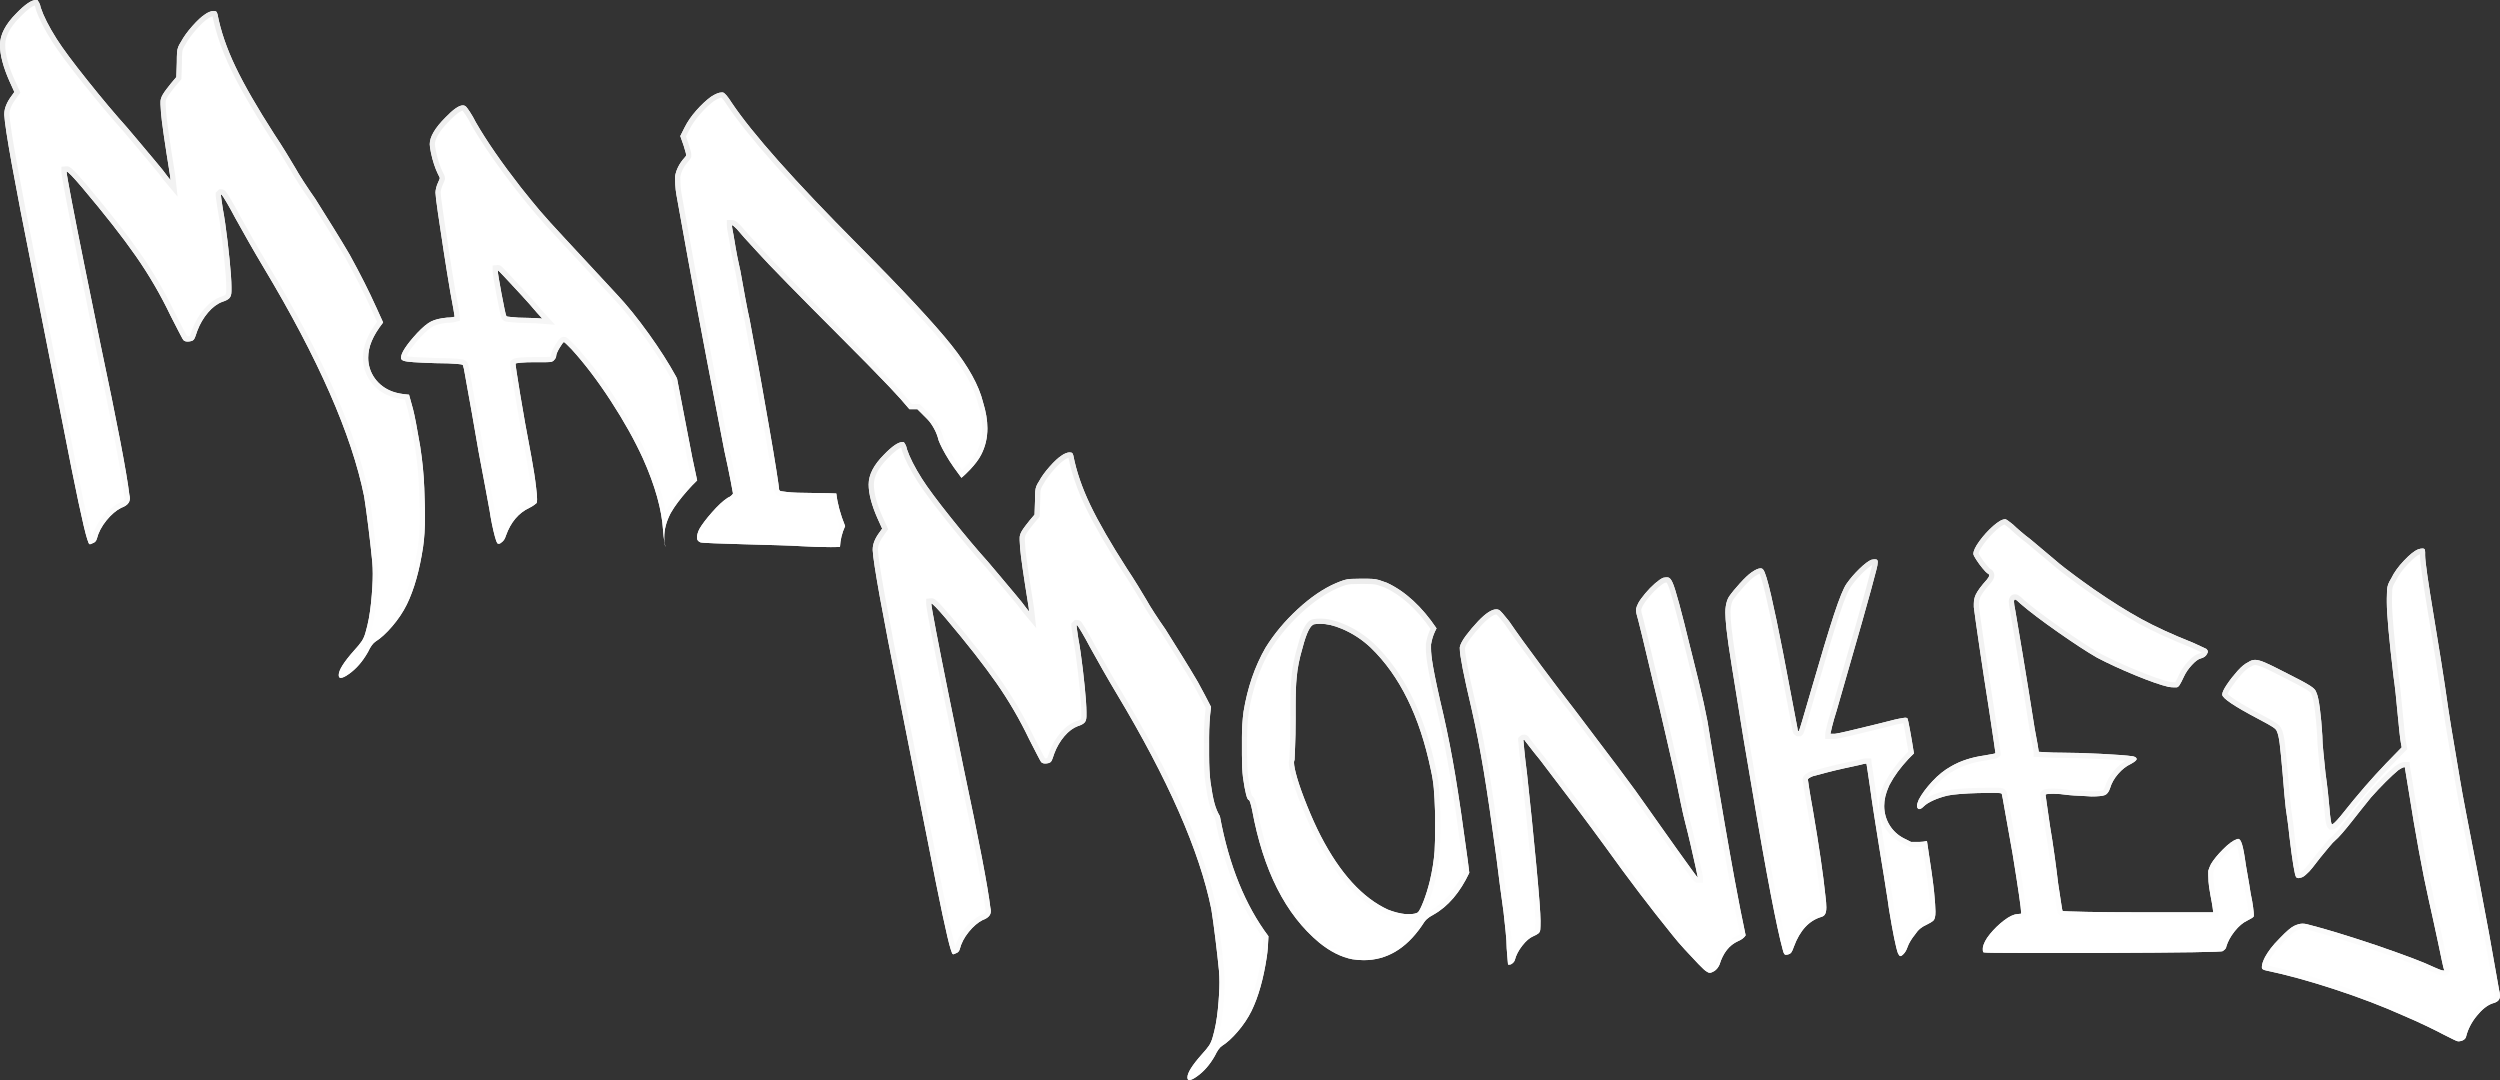
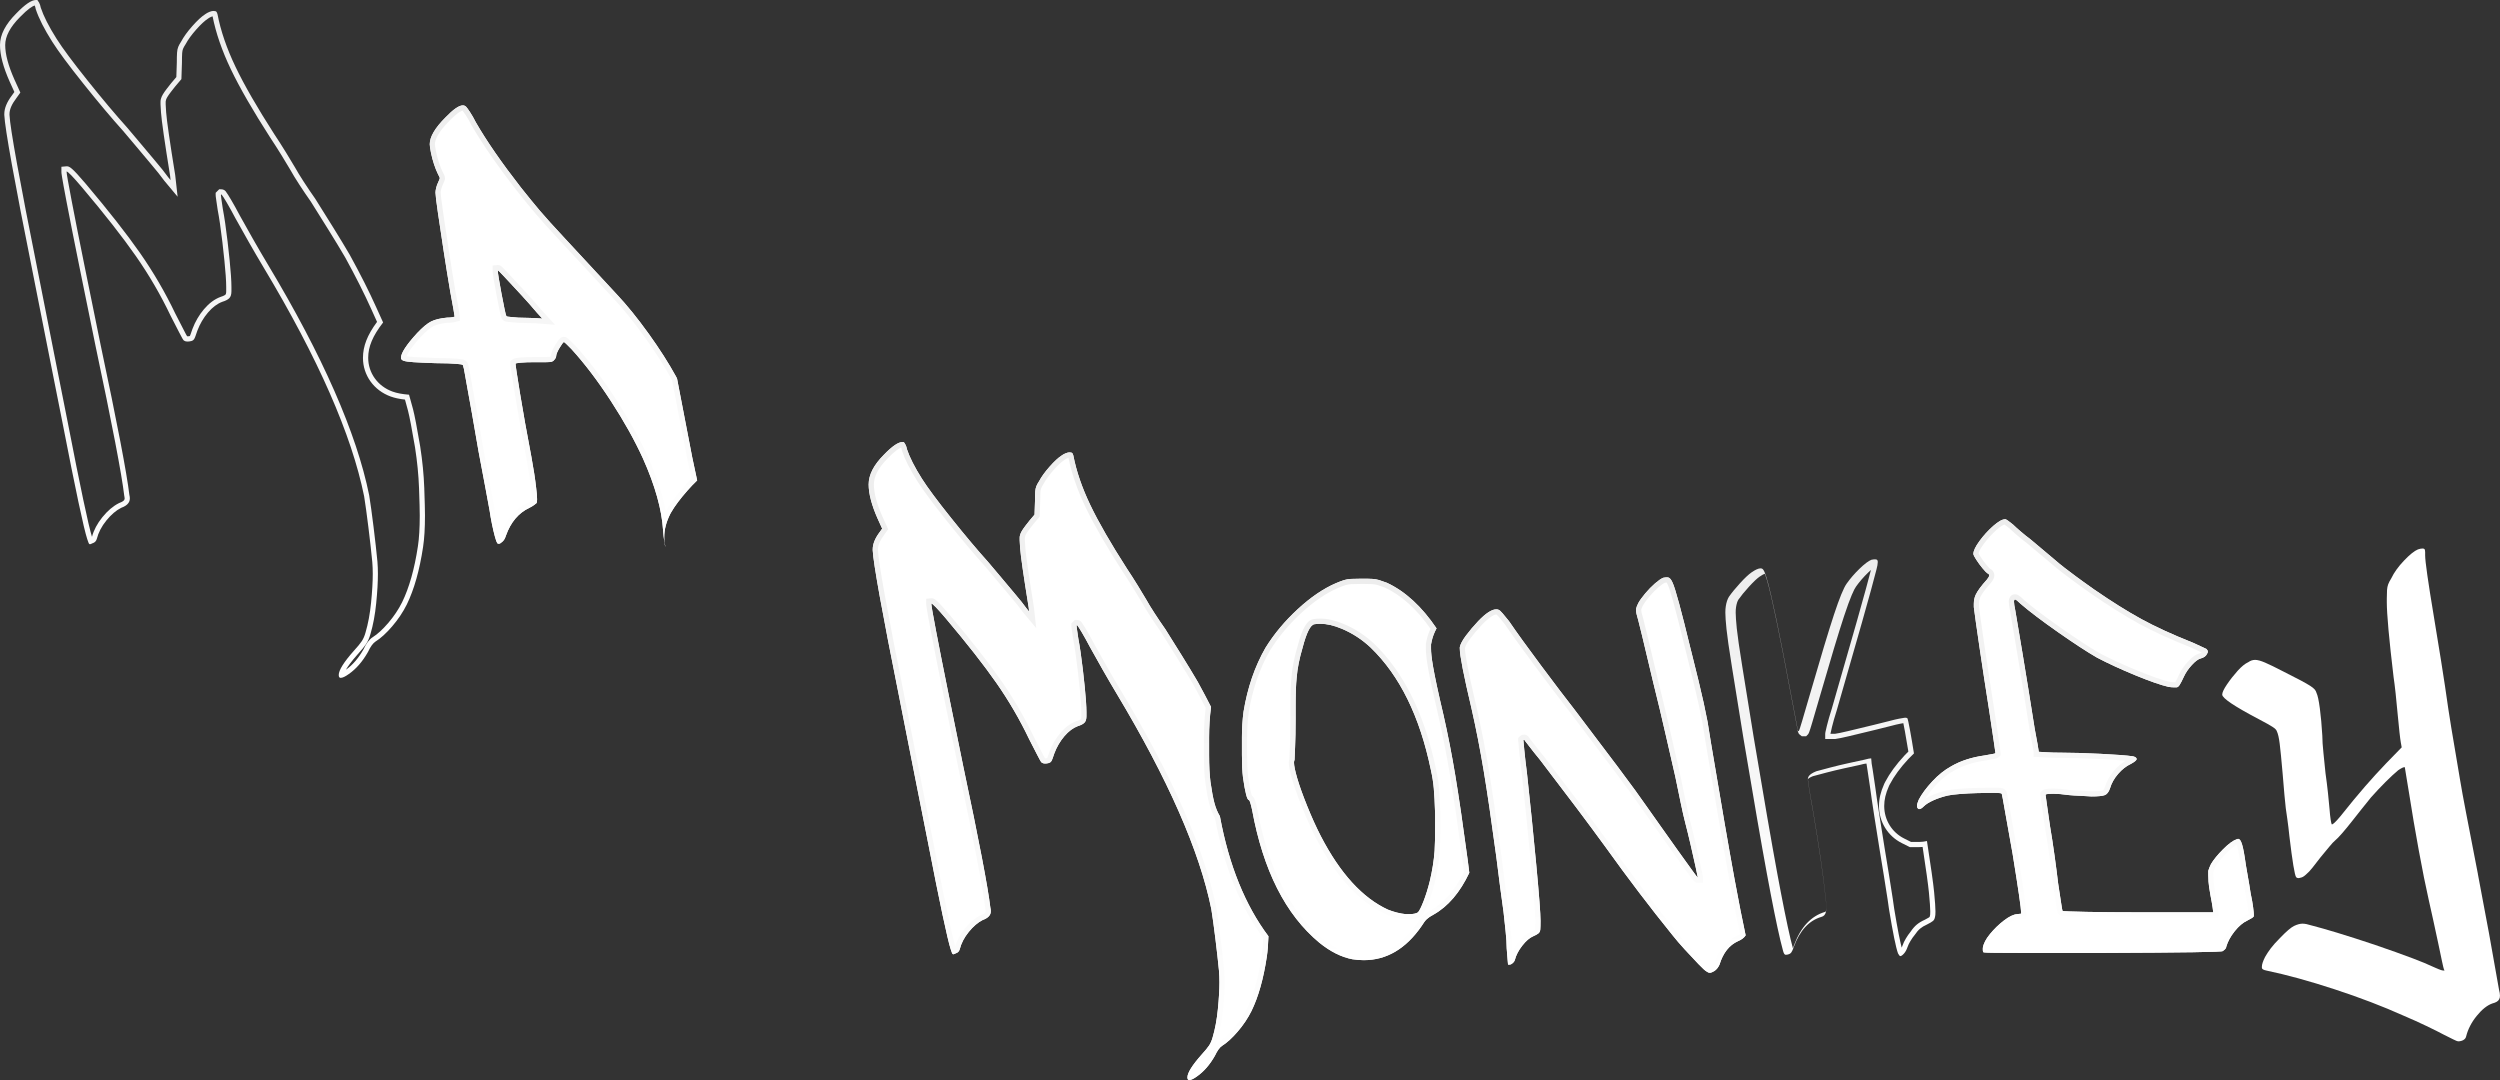
<svg xmlns="http://www.w3.org/2000/svg" xmlns:xlink="http://www.w3.org/1999/xlink" id="Ebene_2" viewBox="0 0 240.945 104.092">
  <rect x="0" y="0" width="240.945" height="104.092" fill="#333333" stroke="none" />
  <defs>
    <style>.cls-1{fill:url(#Neues_Verlaufsfeld_3-2);}.cls-2{fill:url(#Neues_Verlaufsfeld_3-7);}.cls-3{fill:url(#Neues_Verlaufsfeld_3-8);}.cls-4{fill:url(#Neues_Verlaufsfeld_3-5);}.cls-5{fill:url(#Neues_Verlaufsfeld_3-6);}.cls-6{fill:url(#Neues_Verlaufsfeld_3-9);}.cls-7{fill:url(#Neues_Verlaufsfeld_3-3);}.cls-8{fill:url(#Neues_Verlaufsfeld_3-4);}.cls-9{fill:#fff;}.cls-10{fill:url(#Neues_Verlaufsfeld_3);}</style>
    <linearGradient id="Neues_Verlaufsfeld_3" x1="20.478" y1="65.336" x2="20.478" y2="0" gradientUnits="userSpaceOnUse">
      <stop offset=".002" stop-color="#fff" />
      <stop offset="1" stop-color="#ededed" />
    </linearGradient>
    <linearGradient id="Neues_Verlaufsfeld_3-2" x1="52.918" y1="52.731" x2="52.918" y2="10.158" xlink:href="#Neues_Verlaufsfeld_3" />
    <linearGradient id="Neues_Verlaufsfeld_3-3" x1="80.112" y1="52.731" x2="80.112" y2="8.912" xlink:href="#Neues_Verlaufsfeld_3" />
    <linearGradient id="Neues_Verlaufsfeld_3-4" x1="102.985" y1="104.092" x2="102.985" y2="42.604" xlink:href="#Neues_Verlaufsfeld_3" />
    <linearGradient id="Neues_Verlaufsfeld_3-5" x1="130.653" y1="92.538" x2="130.653" y2="55.775" xlink:href="#Neues_Verlaufsfeld_3" />
    <linearGradient id="Neues_Verlaufsfeld_3-6" x1="154.463" y1="93.755" x2="154.463" y2="55.644" xlink:href="#Neues_Verlaufsfeld_3" />
    <linearGradient id="Neues_Verlaufsfeld_3-7" x1="176.41" y1="92.147" x2="176.41" y2="53.906" xlink:href="#Neues_Verlaufsfeld_3" />
    <linearGradient id="Neues_Verlaufsfeld_3-8" x1="200.988" y1="91.843" x2="200.988" y2="50.039" xlink:href="#Neues_Verlaufsfeld_3" />
    <linearGradient id="Neues_Verlaufsfeld_3-9" x1="227.561" y1="100.36" x2="227.561" y2="52.863" xlink:href="#Neues_Verlaufsfeld_3" />
  </defs>
-   <path class="cls-9" d="M36.247,29.598c-.677-1.508-1.524-3.186-2.54-5.033-.431-.739-.962-1.616-1.593-2.632-.631-1.016-1.208-1.939-1.732-2.77-.369-.523-.739-1.07-1.108-1.639-.369-.569-.646-1.024-.831-1.362-.215-.369-.508-.854-.877-1.455-.369-.6-.739-1.177-1.108-1.732-1.662-2.586-2.917-4.764-3.763-6.534-.847-1.77-1.424-3.455-1.732-5.056-.031-.122-.069-.208-.115-.254s-.146-.069-.3-.069c-.092,0-.215.031-.369.092-.154.062-.292.139-.416.231-.339.216-.746.593-1.224,1.131-.477.539-.839,1.039-1.085,1.501-.123.185-.215.354-.277.508-.062.155-.1.339-.115.554-.015.215-.023.539-.023.97l-.046,1.385-.508.6c-.123.154-.262.331-.416.531-.154.2-.277.377-.369.531-.092.154-.154.292-.185.416-.031.092-.046.185-.046.277v.277c0,.123.015.385.046.785.062.831.354,2.863.877,6.095l.046.416-.231-.277c-.308-.431-.731-.962-1.27-1.593-.539-.631-1.062-1.254-1.57-1.87-.508-.616-.885-1.062-1.131-1.339-1.108-1.231-2.371-2.732-3.786-4.502-1.416-1.77-2.417-3.117-3.001-4.04-.739-1.17-1.247-2.17-1.524-3.001-.031-.185-.085-.346-.162-.485-.077-.139-.131-.223-.162-.254h-.139c-.432,0-1.062.432-1.893,1.293C.524,2.339,0,3.355,0,4.34,0,5.295.308,6.464.923,7.85l.462,1.016-.231.323c-.492.646-.739,1.247-.739,1.801v.092c.062,1.324.97,6.357,2.724,15.099.492,2.524,1.016,5.172,1.57,7.942.554,2.77,1,5.018,1.339,6.741,1.231,6.341,2.016,10.035,2.355,11.082.062.185.108.316.139.392.03.077.076.115.139.115.03,0,.108-.031.231-.092.215-.062.353-.2.416-.416.154-.616.462-1.208.923-1.778.462-.569.939-.977,1.431-1.224.339-.123.569-.277.693-.462.092-.123.139-.277.139-.462,0-.092-.016-.2-.046-.323-.247-2.093-1.17-6.911-2.77-14.453-.524-2.555-1.039-5.087-1.547-7.596-.508-2.509-.923-4.61-1.247-6.303-.323-1.693-.485-2.617-.485-2.77v-.046c.122,0,.616.508,1.478,1.524,2.186,2.586,3.917,4.794,5.195,6.626,1.277,1.832,2.393,3.748,3.348,5.749.339.646.623,1.201.854,1.662.231.462.377.708.439.739.092.062.2.092.323.092s.246-.015.369-.046.215-.092.277-.185c.031-.031.077-.131.139-.3.062-.169.123-.346.185-.531.246-.646.585-1.224,1.016-1.732.431-.508.893-.854,1.385-1.039.308-.092.531-.208.67-.346s.208-.362.208-.67v-.416c0-.277-.015-.646-.046-1.108-.062-.862-.169-1.947-.323-3.255-.154-1.308-.308-2.363-.462-3.163-.062-.431-.108-.746-.139-.947-.031-.2-.046-.331-.046-.392l.046-.046c.031,0,.046.015.046.046.062.062.215.3.462.716.246.416.523.916.831,1.501.339.616.762,1.37,1.27,2.263.508.893.993,1.724,1.454,2.493,5.264,8.773,8.496,16.13,9.697,22.071.123.77.262,1.778.416,3.024.154,1.247.277,2.347.369,3.301.031.369.046.754.046,1.154,0,.768-.054,1.692-.162,2.77-.108,1.077-.285,2.032-.531,2.863-.092.339-.216.623-.369.854-.154.231-.4.531-.739.9-.985,1.108-1.478,1.893-1.478,2.355,0,.185.062.277.185.277.185,0,.446-.123.785-.369.708-.493,1.324-1.2,1.847-2.124.246-.525.493-.862.739-1.016.493-.308,1.024-.793,1.593-1.454.569-.663,1.039-1.362,1.408-2.101.708-1.448,1.231-3.295,1.57-5.541.123-.8.185-1.816.185-3.048,0-.493-.023-1.378-.069-2.655-.046-1.277-.177-2.609-.392-3.994-.308-1.816-.539-3.017-.693-3.602-.109-.423-.237-.886-.383-1.386-.684-.056-1.172-.149-1.598-.304-1.419-.516-2.337-1.792-2.337-3.25,0-1.072.43-2.113,1.437-3.407-.002-.004-.003-.007-.005-.01-.2-.431-.423-.923-.67-1.478Z" />
  <path class="cls-10" d="M3.341.525c.041.084.072.183.091.296l.006.039.012.037c.288.865.818,1.912,1.576,3.111.597.944,1.59,2.28,3.033,4.085,1.41,1.763,2.69,3.285,3.803,4.522.244.274.617.716,1.119,1.325.51.618,1.035,1.243,1.575,1.877.527.617.945,1.142,1.266,1.588l.231.277,1.065,1.278-.184-1.653-.05-.44c-.519-3.203-.812-5.239-.872-6.053-.029-.381-.045-.629-.045-.747v-.277c0-.039.007-.078.031-.156.013-.051.045-.141.128-.28.082-.137.196-.3.337-.483.152-.197.288-.372.401-.513l.508-.6.112-.133.006-.174.046-1.402c0-.417.007-.731.022-.934.012-.163.039-.299.081-.404.048-.121.125-.261.254-.458.227-.425.569-.898,1.018-1.404.445-.502.821-.852,1.149-1.063.087-.065.186-.12.301-.167.056-.022.098-.036.127-.044.319,1.608.909,3.317,1.753,5.083.851,1.78,2.128,3.997,3.798,6.595.364.546.734,1.124,1.098,1.716.367.596.657,1.078.864,1.432.19.348.476.817.851,1.395.371.572.748,1.129,1.105,1.633.523.83,1.099,1.753,1.73,2.768.626,1.007,1.159,1.889,1.58,2.609,1.005,1.827,1.853,3.508,2.521,4.995.198.445.381.851.551,1.222-.937,1.265-1.357,2.344-1.357,3.47,0,1.671,1.046,3.131,2.666,3.72.392.142.828.237,1.383.299.106.372.202.721.286,1.048.149.568.379,1.765.682,3.551.211,1.359.342,2.683.387,3.935.046,1.265.069,2.152.069,2.637,0,1.2-.06,2.2-.179,2.973-.329,2.185-.842,4-1.523,5.392-.348.696-.799,1.368-1.34,1.998-.534.621-1.032,1.077-1.479,1.357-.334.208-.637.61-.909,1.193-.478.844-1.042,1.499-1.685,1.951.178-.314.516-.792,1.15-1.506.359-.392.616-.706.786-.961.183-.275.33-.611.433-.99.254-.857.439-1.852.549-2.955.109-1.09.164-2.039.164-2.82,0-.412-.016-.815-.048-1.203-.092-.955-.217-2.07-.371-3.315-.154-1.248-.295-2.271-.422-3.062-1.206-5.969-4.489-13.448-9.758-22.23-.458-.763-.945-1.599-1.449-2.483-.507-.89-.929-1.642-1.262-2.248-.31-.589-.594-1.102-.843-1.523-.248-.419-.375-.611-.452-.713-.09-.176-.272-.294-.487-.294h-.207l-.146.146-.046.046-.146.146v.207c0,.065.006.171.052.468.031.199.077.513.142.965.151.785.304,1.837.456,3.127.152,1.295.26,2.382.321,3.23.03.449.045.811.045,1.075v.416c0,.201-.04.295-.061.316-.044.044-.163.132-.491.232-.571.214-1.106.612-1.591,1.184-.466.549-.836,1.181-1.109,1.897-.06.18-.12.353-.18.518-.028.077-.049.134-.068.171-.063.016-.127.025-.21.025-.018,0-.037,0-.057-.001-.044-.071-.134-.225-.295-.548-.232-.464-.518-1.021-.85-1.654-.962-2.016-2.102-3.974-3.389-5.819-1.28-1.836-3.038-4.077-5.223-6.663-1.379-1.625-1.585-1.7-1.859-1.7l-.5.046v.5c0,.097,0,.278.494,2.864.322,1.687.742,3.81,1.248,6.308.508,2.509,1.023,5.042,1.548,7.6,1.589,7.492,2.519,12.339,2.763,14.407l.004.031.007.03c.026.107.032.17.032.204,0,.073-.013.128-.055.184-.028.042-.128.153-.447.269l-.027.01-.026.013c-.554.277-1.091.733-1.596,1.356-.489.604-.827,1.244-.999,1.889-.34-1.089-1.122-4.779-2.324-10.975-.339-1.724-.785-3.972-1.339-6.743-.554-2.77-1.078-5.416-1.57-7.942C1.889,17.41.976,12.355.916,11.082v-.092c0-.439.214-.943.646-1.51l.231-.323.168-.235-.119-.263-.46-1.012c-.584-1.314-.88-2.427-.88-3.306,0-.842.479-1.749,1.43-2.7.786-.815,1.216-1.049,1.411-1.115M3.602,0h-.139C3.031,0,2.401.432,1.57,1.293.524,2.339,0,3.355,0,4.34c0,.954.308,2.124.923,3.509l.462,1.016-.231.323c-.492.646-.739,1.247-.739,1.801v.092c.062,1.324.97,6.357,2.724,15.099.492,2.524,1.016,5.171,1.57,7.942.554,2.77,1,5.018,1.339,6.741,1.231,6.341,2.016,10.035,2.355,11.082.062.185.108.316.139.392.03.077.076.115.139.115.03,0,.108-.031.231-.092.215-.062.353-.2.416-.416.154-.616.462-1.208.923-1.778.462-.569.939-.977,1.431-1.224.339-.123.569-.277.693-.462.092-.123.139-.277.139-.462,0-.092-.016-.2-.046-.323-.247-2.093-1.17-6.911-2.77-14.453-.524-2.555-1.039-5.087-1.547-7.596-.508-2.509-.924-4.61-1.247-6.303-.323-1.693-.485-2.617-.485-2.77v-.046c.122,0,.616.508,1.478,1.524,2.186,2.586,3.917,4.794,5.195,6.626,1.278,1.832,2.393,3.748,3.348,5.749.339.646.623,1.201.854,1.662.231.462.377.708.439.739.092.062.2.092.323.092s.246-.015.369-.046c.123-.031.215-.092.277-.185.031-.031.077-.131.139-.3.062-.169.123-.346.185-.531.246-.646.585-1.224,1.016-1.732.431-.508.893-.854,1.385-1.039.308-.092.531-.208.67-.346.139-.139.208-.362.208-.67v-.416c0-.277-.015-.646-.046-1.108-.062-.862-.169-1.947-.323-3.255-.154-1.308-.308-2.363-.462-3.163-.062-.431-.108-.746-.139-.947-.031-.2-.046-.331-.046-.392l.046-.046c.031,0,.046.015.046.046.062.062.215.3.462.716.246.416.523.916.831,1.501.339.616.762,1.37,1.27,2.263.508.893.993,1.724,1.454,2.493,5.264,8.773,8.496,16.13,9.697,22.071.123.77.262,1.778.416,3.024.154,1.247.277,2.347.369,3.301.031.369.046.754.046,1.154,0,.768-.054,1.692-.162,2.77-.108,1.077-.285,2.032-.531,2.863-.092.339-.215.623-.369.854-.154.231-.4.531-.739.9-.985,1.108-1.478,1.893-1.478,2.355,0,.185.062.277.185.277.185,0,.446-.123.785-.369.708-.493,1.324-1.201,1.847-2.124.246-.525.493-.862.739-1.016.493-.308,1.024-.793,1.593-1.454.569-.663,1.039-1.362,1.408-2.101.708-1.448,1.231-3.295,1.57-5.541.123-.8.185-1.816.185-3.048,0-.493-.023-1.378-.069-2.655-.046-1.277-.177-2.609-.392-3.994-.308-1.816-.539-3.017-.693-3.602-.109-.423-.237-.886-.383-1.386-.684-.056-1.172-.149-1.598-.304-1.419-.516-2.337-1.792-2.337-3.25,0-1.072.43-2.113,1.437-3.407-.002-.004-.003-.007-.005-.01-.2-.431-.423-.924-.67-1.478-.677-1.508-1.524-3.186-2.54-5.033-.431-.739-.962-1.616-1.593-2.632-.631-1.016-1.208-1.939-1.732-2.77-.369-.523-.739-1.07-1.108-1.639-.369-.569-.646-1.024-.831-1.362-.215-.369-.508-.854-.877-1.454-.369-.6-.739-1.177-1.108-1.732-1.662-2.586-2.917-4.764-3.763-6.534-.847-1.77-1.424-3.455-1.732-5.056-.031-.122-.069-.208-.115-.254-.046-.046-.146-.069-.3-.069-.092,0-.215.031-.369.092-.154.062-.292.139-.416.231-.339.216-.746.593-1.224,1.131-.477.539-.839,1.039-1.085,1.501-.123.185-.215.354-.277.508-.062.155-.1.339-.115.554-.015.215-.023.539-.023.97l-.046,1.385-.508.6c-.123.154-.262.331-.416.531-.154.2-.277.377-.369.531-.092.154-.154.292-.185.416-.031.092-.046.185-.046.277v.277c0,.123.015.385.046.785.062.831.354,2.863.877,6.095l.046.416-.231-.277c-.308-.431-.731-.962-1.27-1.593-.539-.631-1.062-1.254-1.57-1.87-.508-.616-.885-1.062-1.131-1.339-1.108-1.231-2.371-2.732-3.786-4.502-1.416-1.77-2.417-3.117-3.001-4.04-.739-1.17-1.247-2.17-1.524-3.001-.031-.185-.085-.346-.162-.485C3.686.115,3.632.031,3.602,0h0Z" />
  <path class="cls-9" d="M62.497,32.137c-1.062-1.478-2.086-2.74-3.071-3.786-2.278-2.463-3.948-4.263-5.01-5.402-1.062-1.139-1.855-2.016-2.378-2.632-.523-.616-1.139-1.37-1.847-2.263-1.847-2.37-3.294-4.464-4.34-6.28-.185-.369-.369-.693-.554-.97-.185-.277-.308-.446-.369-.508-.092-.092-.2-.139-.323-.139-.369,0-.923.385-1.662,1.154-1.016,1.016-1.524,1.878-1.524,2.586,0,.154.038.423.115.808.077.385.177.762.3,1.131.123.369.246.677.369.923.062.123.108.215.139.277.031.062.046.108.046.139l-.046.139c-.031.062-.077.169-.139.323-.062.123-.115.277-.162.462-.046.185-.069.339-.069.462,0,.215.077.854.231,1.916.154,1.062.339,2.293.554,3.694.215,1.401.431,2.732.646,3.994.123.646.223,1.193.3,1.639.077.446.115.685.115.716l-.185.046c-.154.031-.339.046-.554.046-.646.062-1.154.185-1.524.369-.369.185-.816.554-1.339,1.108-1.047,1.139-1.57,1.939-1.57,2.401,0,.123.085.216.254.277s.493.108.97.139,1.162.062,2.055.092c.523,0,.954.008,1.293.023.339.015.6.031.785.046s.323.031.416.046c.092.015.154.038.185.069s.046.077.046.139c.031.062.077.277.139.646.062.369.139.8.231,1.293.092.523.246,1.378.462,2.563.215,1.185.431,2.424.646,3.717.246,1.293.469,2.478.67,3.555.2,1.077.331,1.785.392,2.124.062.431.139.87.231,1.316.092.446.185.839.277,1.177s.169.554.231.646c.062.031.108.046.139.046.092,0,.185-.046.277-.139.185-.123.323-.339.416-.646.462-1.293,1.216-2.186,2.263-2.678.185-.092.339-.185.462-.277.123-.092.2-.154.231-.185.031-.062.046-.185.046-.369,0-.246-.031-.616-.092-1.108-.092-.831-.246-1.832-.462-3.001-.431-2.247-.793-4.263-1.085-6.049-.292-1.785-.439-2.755-.439-2.909.031-.031.208-.062.531-.092.323-.031.746-.046,1.27-.046h1.131c.262,0,.446-.015.554-.046.108-.031.192-.092.254-.185.062-.062.108-.131.139-.208.031-.077.046-.146.046-.208s.031-.162.092-.3c.062-.139.139-.285.231-.439.092-.154.177-.285.254-.392s.131-.162.162-.162.115.069.254.208l.485.485c1.262,1.385,2.524,3.047,3.786,4.987,1.262,1.939,2.293,3.786,3.094,5.541,1.17,2.617,1.816,4.925,1.939,6.926.031.4.069.754.115,1.062.046.307.085.491.115.554,0,0,0,0,0,0-.071-.283-.117-.575-.117-.878v-.092c0-.72.185-1.44.565-2.2l.039-.079.044-.076c.356-.623.878-1.322,1.597-2.138.318-.361.626-.682.925-.966-.128-.636-.283-1.362-.462-2.167l-.009-.041-.008-.041c-.407-2.087-.897-4.63-1.46-7.571-.034-.064-.064-.127-.098-.191-.708-1.293-1.593-2.678-2.655-4.156ZM51.669,30.66c-.185,0-.439-.008-.762-.023-.323-.015-.639-.023-.947-.023-.308-.031-.569-.054-.785-.069-.215-.015-.339-.038-.369-.069-.031-.031-.092-.269-.185-.716-.092-.446-.192-.954-.3-1.524-.108-.569-.192-1.047-.254-1.431-.062-.385-.092-.623-.092-.716v-.046c.031,0,.254.223.67.67.416.446.916.985,1.501,1.616.585.631,1.124,1.239,1.616,1.824l.508.554-.6-.046Z" />
  <path class="cls-1" d="M44.583,10.661c.027.033.106.134.298.421.172.258.348.567.537.942,1.053,1.828,2.527,3.96,4.382,6.341.708.893,1.333,1.659,1.858,2.276.526.618,1.331,1.51,2.393,2.649,1.062,1.139,2.731,2.939,5.012,5.404.965,1.026,1.984,2.283,3.029,3.735,1.045,1.454,1.928,2.835,2.619,4.098l.049.096.013.025c.557,2.912,1.043,5.432,1.455,7.543l.01.047v.006c.155.691.291,1.323.407,1.89-.246.243-.499.513-.756.804-.741.841-1.282,1.567-1.655,2.22l-.057.101-.007.014c-.308-1.607-.893-3.379-1.749-5.292-.807-1.769-1.86-3.655-3.13-5.606-1.271-1.953-2.561-3.652-3.852-5.068l-.485-.485c-.207-.207-.372-.354-.608-.354-.304,0-.476.241-.568.371-.084.117-.176.259-.276.426-.102.171-.189.336-.259.493-.094.211-.135.366-.135.491l-.039.074-.01.016-.028.041c-.01.003-.103.027-.417.027h-1.131c-.537,0-.98.016-1.317.048-.498.047-.689.088-.837.237l-.146.146v.207c0,.095,0,.271.445,2.99.292,1.781.658,3.821,1.087,6.059.212,1.152.366,2.15.457,2.973.059.47.089.822.089,1.046,0,.04,0,.072-.002.097-.022.017-.047.036-.075.057-.099.074-.228.151-.375.225-1.167.549-2.015,1.546-2.529,2.987-.022.074-.048.14-.075.196-.008-.028-.017-.059-.025-.091-.089-.327-.18-.713-.27-1.147-.09-.434-.166-.867-.229-1.304-.062-.339-.193-1.048-.393-2.126-.2-1.078-.424-2.264-.668-3.546-.216-1.295-.432-2.537-.648-3.724-.215-1.184-.369-2.037-.462-2.565-.092-.489-.168-.916-.229-1.283-.065-.388-.106-.571-.139-.675-.025-.185-.111-.307-.185-.382-.143-.143-.329-.188-.456-.209-.101-.017-.253-.034-.456-.051-.189-.016-.457-.032-.804-.047-.338-.015-.767-.023-1.27-.023-.009,0-.019,0-.028,0-.886-.031-1.566-.061-2.04-.092-.378-.024-.592-.055-.718-.081.091-.251.395-.805,1.395-1.893.481-.509.884-.847,1.199-1.004.312-.156.766-.263,1.3-.317.251,0,.464-.018.675-.061l.185-.046.379-.095v-.39c0-.054,0-.089-.123-.801-.077-.449-.178-.998-.3-1.638-.215-1.26-.43-2.588-.645-3.986-.215-1.399-.4-2.629-.553-3.69-.196-1.355-.226-1.737-.226-1.845,0-.056.009-.161.054-.34.037-.149.079-.269.141-.397.054-.136.094-.231.122-.285l.016-.032.011-.034.046-.139.026-.077v-.081c0-.112-.031-.227-.099-.362l-.139-.277c-.112-.224-.227-.513-.342-.858-.116-.348-.212-.708-.284-1.071-.092-.46-.106-.642-.106-.71,0-.39.239-1.094,1.384-2.24.83-.864,1.192-.982,1.28-.998M51.592,31.158c.014,0,.026,0,.039,0l.6.046,1.263.097-.856-.933-.494-.538c-.495-.588-1.044-1.208-1.632-1.842l-1.501-1.617c-.684-.735-.781-.829-1.035-.829l-.5.046v.5c0,.088.012.252.099.795.062.389.148.87.256,1.445.108.573.209,1.083.302,1.532.149.72.199.846.321.968.15.15.35.19.687.214.212.015.469.038.821.071.3,0,.608.008.923.023.307.015.553.022.709.022M44.604,10.158c-.369,0-.923.385-1.662,1.154-1.016,1.016-1.524,1.878-1.524,2.586,0,.154.038.423.115.808.077.385.177.762.3,1.131.123.369.246.677.369.924.062.123.108.215.139.277.031.062.046.108.046.139l-.046.139c-.031.062-.077.169-.139.323-.062.123-.115.277-.162.462-.046.185-.069.339-.069.462,0,.215.077.854.231,1.916.154,1.062.339,2.293.554,3.694.215,1.401.431,2.732.646,3.994.123.646.223,1.193.3,1.639.077.446.115.685.115.716l-.185.046c-.154.031-.339.046-.554.046-.646.062-1.154.185-1.524.369-.369.185-.816.554-1.339,1.108-1.047,1.139-1.57,1.939-1.57,2.401,0,.123.085.215.254.277.169.062.493.108.97.139.477.031,1.162.062,2.055.092.523,0,.954.008,1.293.023.339.015.6.031.785.046.185.015.323.031.416.046.092.015.154.038.185.069.031.031.046.077.046.139.031.062.077.277.139.646.062.369.139.8.231,1.293.092.523.246,1.378.462,2.563.215,1.185.431,2.424.646,3.717.246,1.293.469,2.478.67,3.555.2,1.077.331,1.785.392,2.124.062.431.139.87.231,1.316.092.446.185.839.277,1.177.092.339.169.554.231.646.062.031.108.046.139.046.092,0,.185-.046.277-.139.185-.123.323-.339.416-.646.462-1.293,1.216-2.186,2.263-2.678.185-.092.339-.185.462-.277.123-.092.2-.154.231-.185.031-.062.046-.185.046-.369,0-.246-.031-.616-.092-1.108-.092-.831-.246-1.832-.462-3.001-.431-2.247-.793-4.263-1.085-6.049-.292-1.785-.439-2.755-.439-2.909.031-.031.208-.062.531-.092.323-.031.746-.046,1.27-.046h1.131c.262,0,.446-.015.554-.046.108-.031.192-.092.254-.185.062-.062.108-.131.139-.208.031-.077.046-.146.046-.208s.031-.162.092-.3c.062-.139.139-.285.231-.439.092-.154.177-.285.254-.392s.131-.162.162-.162.115.069.254.208l.485.485c1.262,1.385,2.524,3.047,3.786,4.987,1.262,1.939,2.293,3.786,3.094,5.541,1.17,2.617,1.816,4.925,1.939,6.926.031.4.069.754.115,1.062.046.307.085.491.115.554,0,0,0,0,0,0-.071-.283-.117-.575-.117-.878v-.092c0-.72.185-1.44.565-2.2l.039-.079.044-.076c.356-.623.878-1.322,1.597-2.138.318-.361.626-.682.925-.966-.128-.636-.283-1.362-.462-2.167l-.009-.041-.008-.041c-.407-2.087-.897-4.63-1.46-7.571-.034-.064-.064-.127-.098-.191-.708-1.293-1.593-2.678-2.655-4.156-1.062-1.478-2.086-2.74-3.071-3.786-2.278-2.463-3.948-4.263-5.01-5.402-1.062-1.139-1.855-2.016-2.378-2.632-.523-.616-1.139-1.37-1.847-2.263-1.847-2.37-3.294-4.463-4.34-6.28-.185-.369-.369-.693-.554-.97-.185-.277-.308-.446-.369-.508-.092-.092-.2-.139-.323-.139h0ZM52.269,30.706l-.6-.046c-.185,0-.439-.008-.762-.023-.323-.015-.639-.023-.947-.023-.308-.031-.569-.054-.785-.069-.215-.015-.339-.038-.369-.069-.031-.031-.092-.269-.185-.716-.092-.446-.192-.954-.3-1.524-.108-.569-.192-1.047-.254-1.431-.062-.385-.092-.623-.092-.716v-.046c.031,0,.254.223.67.67.416.446.916.985,1.501,1.616.585.631,1.124,1.239,1.616,1.824l.508.554h0Z" />
-   <path class="cls-9" d="M93.48,45.274c.508-.539.87-1.024,1.085-1.454.4-.77.6-1.616.6-2.54,0-.77-.139-1.601-.416-2.493-.4-1.631-1.416-3.471-3.048-5.518s-4.633-5.272-9.004-9.674c-6.126-6.157-10.189-10.728-12.19-13.714-.369-.585-.646-.908-.831-.97h-.139c-.246,0-.585.139-1.016.416-.462.339-.931.777-1.408,1.316-.477.539-.854,1.085-1.131,1.639l-.416.831.323.923c.092.308.154.516.185.623.031.108.046.192.046.254v.092c-.031.062-.077.123-.139.185-.523.585-.831,1.201-.923,1.847,0,.154.008.4.023.739.015.339.054.677.115,1.016.185,1.047.554,3.094,1.108,6.141.554,3.047,1.162,6.303,1.824,9.766.662,3.463,1.224,6.38,1.685,8.75.246,1.108.446,2.062.6,2.863.154.8.231,1.216.231,1.247s-.046.092-.139.185c-.092.092-.215.169-.369.231-.431.277-.931.739-1.501,1.385-.569.646-.977,1.185-1.224,1.616-.154.308-.231.569-.231.785v.092c0,.185.108.323.323.416.092.031.539.062,1.339.092.8.031,1.755.062,2.863.092,1.139.029,2.224.062,3.255.092,1.031.029,1.762.062,2.193.092,1.077.062,2.047.092,2.909.092.311,0,.606-.005.893-.012.031-.677.191-1.35.495-2.013-.462-1.139-.741-2.176-.848-3.141-.253-.012-.526-.021-.818-.029-.585-.015-1.108-.023-1.57-.023-.431,0-.877-.008-1.339-.023-.462-.015-.8-.038-1.016-.069-.246-.031-.423-.054-.531-.069-.108-.015-.177-.046-.208-.092-.031-.046-.046-.115-.046-.208s-.085-.677-.254-1.755c-.169-1.077-.385-2.363-.646-3.856-.262-1.493-.516-2.94-.762-4.34-.246-1.401-.446-2.486-.6-3.255-.062-.339-.146-.793-.254-1.362-.108-.569-.208-1.116-.3-1.639-.123-.523-.269-1.247-.439-2.17-.169-.923-.331-1.816-.485-2.678-.031-.062-.046-.123-.046-.185-.092-.4-.169-.762-.231-1.085-.062-.323-.115-.616-.162-.877-.046-.262-.085-.493-.115-.693-.031-.2-.062-.377-.092-.531-.031-.154-.054-.277-.069-.369-.015-.092-.031-.177-.046-.254-.015-.077-.023-.131-.023-.162v-.139c.031,0,.085.031.162.092.077.062.177.154.3.277.123.154.369.439.739.854.369.416.785.87,1.247,1.362.493.554,1.47,1.578,2.932,3.071,1.462,1.493,3.071,3.117,4.825,4.871,2.186,2.186,3.84,3.871,4.964,5.056.8.844,1.441,1.56,1.928,2.154h.768l.927.926c.314.314.513.637.681.94.195.351.342.732.439,1.136.147.39.446,1.025,1.054,1.989.203.32.554.834,1.146,1.622.265-.226.535-.483.814-.778Z" />
-   <path class="cls-7" d="M69.537,9.412c.076.07.248.26.556.748,2.009,2.999,6.131,7.638,12.251,13.788,4.338,4.369,7.355,7.61,8.968,9.633,1.578,1.981,2.572,3.772,2.961,5.354.261.841.393,1.63.393,2.345,0,.838-.183,1.615-.547,2.316-.193.385-.53.834-1.002,1.335-.125.132-.251.26-.377.381-.414-.565-.658-.93-.796-1.148-.588-.931-.867-1.527-.999-1.87-.108-.436-.269-.85-.48-1.23-.186-.335-.407-.694-.765-1.051l-.927-.926-.146-.146h-.74c-.475-.567-1.08-1.238-1.8-1.998-1.121-1.183-2.794-2.887-4.973-5.066-1.746-1.746-3.368-3.384-4.822-4.868-1.45-1.48-2.431-2.508-2.925-3.063-.458-.489-.871-.94-1.238-1.352-.361-.406-.602-.684-.722-.834l-.017-.022-.02-.02c-.14-.14-.254-.244-.341-.314-.125-.1-.279-.202-.474-.202h-.5v.639c0,.049.008.136.033.26.014.072.029.152.043.238.016.096.04.225.072.385.029.148.059.317.088.509.031.203.07.438.117.704.047.264.101.558.163.884.06.317.135.67.225,1.06.007.089.028.177.062.263.151.844.309,1.718.475,2.622.17.927.319,1.665.438,2.167.093.525.193,1.074.301,1.645.107.568.192,1.021.255,1.367.153.763.354,1.854.598,3.244l.762,4.34c.26,1.483.477,2.777.645,3.847.215,1.37.245,1.638.248,1.677,0,.195.043.354.13.485.113.169.299.274.553.31.11.016.289.039.531.069.235.034.585.058,1.07.074.467.016.919.023,1.356.023.458,0,.977.008,1.557.023.134.004.265.007.391.012.131.832.376,1.704.746,2.649-.208.498-.346,1.011-.413,1.531-.142.002-.286.003-.434.003-.848,0-1.817-.031-2.873-.091-.459-.033-1.225-.065-2.214-.093-1.032-.031-2.118-.063-3.256-.092-1.106-.031-2.059-.061-2.857-.092-.792-.03-1.079-.055-1.181-.068v-.033c0-.077.023-.251.165-.537.228-.4.62-.916,1.165-1.534.52-.59.977-1.018,1.36-1.272.195-.084.359-.192.488-.321.138-.138.285-.305.285-.538,0-.064,0-.094-.24-1.341-.154-.801-.357-1.769-.601-2.864-.462-2.37-1.023-5.286-1.685-8.748-.659-3.446-1.272-6.73-1.823-9.761-.554-3.046-.923-5.092-1.108-6.141-.057-.315-.094-.634-.108-.949-.014-.303-.021-.529-.022-.68.084-.532.351-1.053.777-1.53.099-.099.177-.205.232-.315l.053-.106v-.21c0-.111-.021-.235-.065-.391-.031-.109-.093-.319-.194-.651l-.253-.724.321-.642c.256-.512.612-1.028,1.058-1.531.451-.51.899-.928,1.304-1.227.48-.309.689-.336.744-.336M69.677,8.912h-.139c-.246,0-.585.139-1.016.416-.462.339-.931.777-1.408,1.316-.477.539-.854,1.085-1.131,1.639l-.416.831.323.923c.092.308.154.516.185.623.031.108.046.192.046.254v.092c-.031.062-.077.123-.139.185-.523.585-.831,1.201-.924,1.847,0,.154.008.4.023.739.015.339.054.677.115,1.016.185,1.047.554,3.094,1.108,6.141.554,3.047,1.162,6.303,1.824,9.766.662,3.463,1.224,6.38,1.685,8.75.246,1.108.446,2.062.6,2.863.154.8.231,1.216.231,1.247s-.046.092-.139.185c-.092.092-.215.169-.369.231-.431.277-.931.739-1.501,1.385-.569.646-.977,1.185-1.224,1.616-.154.308-.231.569-.231.785v.092c0,.185.108.323.323.416.092.031.539.062,1.339.092.8.031,1.755.062,2.863.092,1.139.029,2.224.062,3.255.092,1.031.029,1.762.062,2.193.092,1.077.062,2.047.092,2.909.092.311,0,.606-.005.893-.012.031-.677.191-1.35.495-2.013-.462-1.139-.741-2.176-.848-3.141-.253-.012-.526-.021-.818-.029-.585-.015-1.108-.023-1.57-.023-.431,0-.877-.008-1.339-.023-.462-.015-.8-.038-1.016-.069-.246-.031-.423-.054-.531-.069-.108-.015-.177-.046-.208-.092-.031-.046-.046-.115-.046-.208s-.085-.677-.254-1.755c-.169-1.077-.385-2.363-.646-3.856-.262-1.493-.516-2.94-.762-4.34-.246-1.401-.446-2.486-.6-3.255-.062-.339-.146-.793-.254-1.362-.108-.569-.208-1.116-.3-1.639-.123-.523-.269-1.247-.439-2.17-.169-.923-.331-1.816-.485-2.678-.031-.062-.046-.123-.046-.185-.092-.4-.169-.762-.231-1.085-.062-.323-.115-.616-.162-.877-.046-.262-.085-.493-.115-.693-.031-.2-.062-.377-.092-.531-.031-.154-.054-.277-.069-.369-.015-.092-.031-.177-.046-.254-.015-.077-.023-.131-.023-.162v-.139c.031,0,.085.031.162.092.077.062.177.154.3.277.123.154.369.439.739.854.369.416.785.87,1.247,1.362.493.554,1.47,1.578,2.932,3.071,1.462,1.493,3.071,3.117,4.825,4.871,2.186,2.186,3.84,3.871,4.964,5.056.8.844,1.441,1.56,1.928,2.154h.768l.927.926c.314.314.513.637.681.94.195.351.342.732.439,1.136.147.39.446,1.025,1.054,1.989.203.32.554.834,1.146,1.622.265-.226.535-.483.814-.778.508-.539.87-1.024,1.085-1.454.4-.77.6-1.616.6-2.54,0-.77-.139-1.601-.416-2.493-.4-1.631-1.416-3.471-3.048-5.518-1.631-2.047-4.633-5.272-9.004-9.674-6.126-6.157-10.189-10.728-12.19-13.714-.369-.585-.646-.908-.831-.97h0Z" />
  <path class="cls-9" d="M113.942,63.245c-.594-.956-1.137-1.825-1.63-2.607-.348-.493-.695-1.007-1.043-1.543-.348-.536-.608-.963-.782-1.282-.203-.348-.478-.804-.826-1.369s-.695-1.108-1.043-1.63c-1.564-2.434-2.745-4.483-3.542-6.149-.797-1.666-1.34-3.252-1.63-4.758-.029-.115-.065-.196-.109-.239-.043-.043-.138-.065-.282-.065-.087,0-.203.029-.348.087-.145.059-.275.13-.391.217-.319.203-.703.558-1.152,1.065-.449.507-.789.978-1.021,1.412-.116.174-.203.333-.261.478-.058.145-.094.319-.109.521-.015.203-.022.507-.022.913l-.043,1.304-.478.565c-.116.145-.246.311-.391.5-.145.188-.261.355-.348.5-.087.145-.145.275-.174.391-.029.087-.043.174-.043.261v.261c0,.116.014.362.043.739.058.782.333,2.694.826,5.736l.043.391-.217-.261c-.29-.406-.688-.905-1.195-1.499-.507-.594-.999-1.181-1.477-1.76-.478-.579-.833-.999-1.065-1.26-1.043-1.159-2.231-2.571-3.563-4.237-1.333-1.666-2.274-2.933-2.825-3.802-.695-1.101-1.173-2.042-1.434-2.825-.029-.174-.08-.326-.152-.456-.072-.13-.123-.21-.152-.239h-.13c-.406,0-.999.406-1.782,1.217-.985.985-1.477,1.941-1.477,2.868,0,.898.29,1.999.869,3.303l.435.956-.217.304c-.464.608-.695,1.173-.695,1.695v.087c.058,1.246.913,5.982,2.564,14.21.464,2.376.956,4.867,1.477,7.474.521,2.607.942,4.722,1.26,6.344,1.159,5.968,1.898,9.444,2.216,10.429.058.174.101.297.13.369.029.072.072.109.13.109.029,0,.101-.029.217-.087.203-.058.333-.188.391-.391.145-.579.435-1.137.869-1.673.435-.536.884-.92,1.347-1.152.319-.116.536-.261.652-.435.087-.116.13-.261.13-.435,0-.087-.014-.188-.043-.304-.232-1.97-1.101-6.504-2.607-13.601-.493-2.404-.978-4.787-1.456-7.148-.478-2.361-.869-4.338-1.173-5.932-.304-1.593-.456-2.462-.456-2.607v-.043c.116,0,.579.478,1.391,1.434,2.057,2.433,3.686,4.512,4.889,6.236,1.202,1.724,2.252,3.527,3.15,5.41.319.608.587,1.13.804,1.564.217.435.355.666.413.695.087.058.188.087.304.087s.232-.014.348-.043c.116-.029.203-.087.261-.174.029-.029.072-.123.13-.282.058-.159.116-.326.174-.5.232-.608.55-1.152.956-1.63s.84-.804,1.304-.978c.29-.087.5-.196.63-.326.13-.13.196-.34.196-.63v-.391c0-.261-.014-.608-.043-1.043-.058-.811-.159-1.832-.304-3.064s-.29-2.223-.435-2.977c-.058-.406-.101-.703-.13-.891-.029-.188-.043-.311-.043-.369l.043-.043c.029,0,.043.014.043.043.058.058.203.282.435.674.232.391.492.862.782,1.412.319.579.717,1.289,1.195,2.129.478.84.934,1.622,1.369,2.347,4.954,8.256,7.996,15.18,9.126,20.772.116.724.246,1.673.391,2.846.145,1.173.261,2.209.348,3.107.029.348.043.71.043,1.086,0,.723-.051,1.592-.152,2.607-.101,1.014-.268,1.912-.5,2.694-.087.319-.203.587-.348.804s-.377.5-.695.847c-.927,1.043-1.391,1.782-1.391,2.216,0,.174.058.261.174.261.174,0,.42-.116.739-.348.666-.464,1.246-1.13,1.738-1.999.232-.494.464-.811.695-.956.464-.29.963-.746,1.499-1.369.536-.624.978-1.282,1.325-1.977.666-1.363,1.159-3.101,1.477-5.215.085-.554.138-1.219.161-1.993-2.235-2.976-3.804-6.838-4.675-11.546-.002-.008-.003-.016-.005-.024-.214-.351-.399-.778-.535-1.298-.128-.49-.246-1.12-.369-1.984l-.004-.027-.003-.027c-.086-.687-.128-1.527-.128-2.566v-1.716c0-.989.061-1.954.182-2.87l.005-.04c-.389-.769-.814-1.574-1.278-2.417-.406-.695-.905-1.521-1.499-2.477Z" />
  <path class="cls-8" d="M86.848,43.134c.032.07.056.153.072.247l.006.039.012.037c.272.817.772,1.804,1.486,2.934.558.88,1.519,2.175,2.857,3.847,1.332,1.666,2.538,3.098,3.58,4.257.229.258.58.673,1.053,1.246.48.582.974,1.17,1.483,1.766.495.58.889,1.073,1.191,1.495l.217.261,1.065,1.278-.184-1.653-.047-.416c-.488-3.014-.764-4.929-.821-5.695-.027-.357-.042-.591-.042-.7v-.261c0-.033.006-.067.029-.139.012-.046.041-.128.117-.255.077-.128.183-.28.315-.452.143-.185.271-.35.376-.482l.478-.565.112-.133.006-.174.044-1.32c0-.39.007-.682.02-.877.011-.15.036-.275.074-.371.045-.112.116-.242.238-.428.212-.398.533-.841.954-1.316.417-.471.769-.798,1.077-.996.08-.06.171-.11.277-.153.035-.014.063-.024.086-.031.302,1.506.856,3.106,1.646,4.758.802,1.677,2.004,3.764,3.577,6.211.343.514.69,1.057,1.033,1.614.345.561.618,1.014.813,1.346.179.328.449.771.802,1.315.35.539.704,1.063,1.039,1.537.492.781,1.035,1.65,1.628,2.605.589.948,1.091,1.777,1.486,2.454.426.774.829,1.536,1.201,2.265-.114.903-.172,1.852-.172,2.822v1.716c0,1.06.043,1.92.132,2.628l.008.058v.004c.127.883.247,1.531.381,2.04.131.502.315.956.545,1.352.869,4.658,2.433,8.541,4.649,11.547-.025.681-.075,1.272-.15,1.76-.31,2.053-.791,3.759-1.43,5.066-.326.652-.749,1.283-1.257,1.875-.501.582-.967,1.009-1.385,1.271-.138.087-.271.207-.398.362.092-.189.169-.397.23-.621.24-.809.414-1.746.518-2.787.103-1.027.155-1.921.155-2.657,0-.389-.015-.768-.046-1.135-.087-.898-.204-1.948-.349-3.12-.145-1.174-.277-2.138-.397-2.884-1.136-5.621-4.227-12.663-9.187-20.93-.433-.721-.887-1.5-1.363-2.337-.477-.838-.874-1.545-1.187-2.115-.292-.555-.559-1.038-.795-1.434-.231-.39-.351-.573-.425-.671-.089-.174-.27-.291-.483-.291h-.207l-.146.147-.043.043-.146.146v.207c0,.062.006.163.049.445.029.187.072.482.134.909.142.738.286,1.727.429,2.941.143,1.218.245,2.241.302,3.038.028.422.042.761.042,1.01v.391c0,.216-.049.276-.049.277-.032.032-.137.116-.452.211-.542.203-1.05.581-1.509,1.122-.44.519-.791,1.116-1.049,1.795-.056.169-.113.332-.169.487-.023.063-.041.111-.057.146-.062.015-.126.023-.204.023-.002,0-.005,0-.007,0-.043-.069-.125-.214-.27-.503-.218-.437-.488-.961-.8-1.556-.906-1.899-1.979-3.743-3.192-5.481-1.205-1.728-2.86-3.839-4.918-6.273-1.308-1.542-1.498-1.611-1.772-1.611l-.5.043v.5c0,.092,0,.265.465,2.701.303,1.588.698,3.585,1.174,5.937.478,2.361.963,4.745,1.457,7.153,1.496,7.05,2.371,11.611,2.6,13.556l.004.032.008.031c.025.099.029.157.029.183,0,.062-.01.108-.046.157-.019.029-.106.133-.407.242l-.027.01-.026.013c-.526.263-1.034.695-1.512,1.284-.436.537-.744,1.105-.918,1.692-.334-1.132-1.059-4.57-2.158-10.229-.319-1.623-.739-3.738-1.261-6.346-.521-2.607-1.014-5.097-1.478-7.475-1.639-8.164-2.498-12.92-2.554-14.111v-.087c0-.407.2-.875.602-1.404l.217-.304.168-.235-.119-.263-.433-.952c-.548-1.233-.826-2.276-.826-3.1,0-.785.448-1.631,1.337-2.521.71-.736,1.104-.964,1.292-1.034M116.748,101.315c-.031.059-.061.121-.091.185-.418.738-.906,1.321-1.458,1.74.18-.29.485-.705,1.002-1.286.223-.243.404-.454.547-.639M87.109,42.604h-.13c-.406,0-.999.406-1.782,1.217-.985.985-1.477,1.941-1.477,2.868,0,.898.29,1.999.869,3.303l.435.956-.217.304c-.464.608-.695,1.173-.695,1.695v.087c.058,1.246.913,5.982,2.564,14.21.464,2.376.956,4.867,1.477,7.474.521,2.607.942,4.722,1.26,6.344,1.159,5.968,1.898,9.444,2.216,10.429.058.174.101.297.13.369.029.072.072.109.13.109.029,0,.101-.029.217-.087.203-.058.333-.188.391-.391.145-.579.435-1.137.869-1.673.435-.536.884-.92,1.347-1.152.319-.116.536-.261.652-.435.087-.116.13-.261.13-.435,0-.087-.014-.188-.043-.304-.232-1.97-1.101-6.504-2.607-13.601-.493-2.405-.978-4.787-1.456-7.148-.478-2.361-.869-4.338-1.173-5.932-.304-1.593-.456-2.462-.456-2.607v-.043c.116,0,.579.478,1.391,1.434,2.057,2.433,3.686,4.512,4.889,6.236,1.202,1.724,2.252,3.527,3.15,5.41.319.608.587,1.13.804,1.564.217.435.355.666.413.695.087.058.188.087.304.087s.232-.014.348-.043c.116-.029.203-.087.261-.174.029-.029.072-.123.13-.282.058-.159.116-.326.174-.5.232-.608.55-1.152.956-1.63.406-.478.84-.804,1.304-.978.29-.087.5-.196.63-.326.13-.13.196-.34.196-.63v-.391c0-.261-.014-.608-.043-1.043-.058-.811-.159-1.832-.304-3.064-.145-1.231-.29-2.223-.435-2.977-.058-.406-.101-.703-.13-.891-.029-.188-.043-.311-.043-.369l.043-.043c.029,0,.043.014.043.043.058.058.203.282.435.674.232.391.492.862.782,1.412.319.579.717,1.289,1.195,2.129.478.84.934,1.622,1.369,2.347,4.954,8.256,7.996,15.18,9.126,20.772.116.724.246,1.673.391,2.846.145,1.173.261,2.209.348,3.107.029.348.043.71.043,1.086,0,.723-.051,1.592-.152,2.607-.101,1.014-.268,1.912-.5,2.694-.087.319-.203.587-.348.804s-.377.5-.695.847c-.927,1.043-1.391,1.782-1.391,2.216,0,.174.058.261.174.261.174,0,.42-.116.739-.348.666-.464,1.246-1.13,1.738-1.999.232-.494.464-.811.695-.956.464-.29.963-.746,1.499-1.369.536-.624.978-1.282,1.325-1.977.666-1.363,1.159-3.101,1.477-5.215.085-.554.138-1.219.161-1.993-2.235-2.976-3.804-6.838-4.675-11.546-.002-.008-.003-.016-.005-.024-.214-.351-.399-.778-.535-1.298-.128-.49-.245-1.12-.369-1.984l-.004-.027-.003-.027c-.086-.687-.128-1.527-.128-2.566v-1.716c0-.989.061-1.954.182-2.87l.005-.04c-.389-.769-.814-1.574-1.278-2.417-.406-.695-.905-1.521-1.499-2.477-.594-.956-1.137-1.825-1.63-2.607-.348-.493-.695-1.007-1.043-1.543-.348-.536-.608-.963-.782-1.282-.203-.348-.478-.804-.826-1.369-.348-.565-.695-1.108-1.043-1.63-1.564-2.434-2.745-4.483-3.542-6.149-.797-1.666-1.34-3.252-1.63-4.758-.029-.115-.065-.196-.109-.239-.043-.043-.138-.065-.282-.065-.087,0-.203.029-.348.087-.145.059-.275.13-.391.217-.319.203-.702.558-1.152,1.065-.449.507-.789.978-1.021,1.412-.116.174-.203.333-.261.478-.058.145-.094.319-.109.521-.015.203-.022.507-.022.913l-.043,1.304-.478.565c-.116.145-.246.311-.391.5-.145.188-.261.355-.348.5-.087.145-.145.275-.174.391-.029.087-.043.174-.043.261v.261c0,.116.014.362.043.739.058.782.333,2.694.826,5.736l.043.391-.217-.261c-.29-.406-.688-.905-1.195-1.499-.507-.594-.999-1.181-1.477-1.76-.478-.579-.833-.999-1.065-1.26-1.043-1.159-2.231-2.571-3.563-4.237-1.333-1.666-2.274-2.933-2.825-3.802-.695-1.101-1.173-2.042-1.434-2.825-.029-.174-.08-.326-.152-.456-.072-.13-.123-.21-.152-.239h0Z" />
  <path class="cls-9" d="M133.661,56.166c-.31-.116-.56-.203-.75-.261-.19-.058-.397-.094-.621-.109-.224-.014-.578-.022-1.06-.022-.448,0-.793.007-1.034.022-.241.014-.457.051-.647.109-.19.058-.457.159-.802.304-1.207.521-2.431,1.354-3.672,2.499-1.241,1.144-2.276,2.383-3.103,3.715-1.034,1.796-1.741,3.853-2.121,6.171-.103.782-.155,1.601-.155,2.455v1.716c0,.898.034,1.622.103,2.173.207,1.448.397,2.173.569,2.173.069,0,.172.319.31.956,1.069,5.823,3.224,10.082,6.465,12.776,1.069.869,2.138,1.405,3.207,1.608.379.058.741.087,1.086.087,2.207,0,4.069-1.101,5.586-3.303.172-.29.336-.507.491-.652.155-.145.371-.29.647-.435,1.404-.786,2.551-2.136,3.449-4.031-.05-.396-.099-.792-.147-1.181-.456-3.394-.861-6.152-1.201-8.195-.336-2.019-.72-3.979-1.139-5.826-1.056-4.468-1.201-5.719-1.201-6.405v-.404l.054-.269c.084-.421.241-.84.476-1.278-1.423-2.104-3.019-3.572-4.79-4.394ZM138.186,75.981c.052.579.095,1.405.129,2.477v1.347c0,.869-.017,1.608-.052,2.216-.069.927-.224,1.898-.465,2.911-.172.695-.371,1.333-.595,1.912-.224.579-.405.942-.543,1.086-.172.116-.448.174-.828.174h-.362c-.552-.058-1.121-.203-1.707-.435-2.448-1.13-4.603-3.491-6.465-7.083-.448-.869-.888-1.84-1.319-2.911-.431-1.072-.75-1.963-.957-2.673s-.31-1.21-.31-1.499c0-.116.017-.203.052-.261,0-.058.017-.464.052-1.217.034-.753.052-1.637.052-2.651v-1.304c0-1.217.034-2.144.103-2.781.069-.869.259-1.825.569-2.868.379-1.449.759-2.202,1.138-2.26.172-.029.362-.043.569-.043.621,0,1.31.159,2.069.478,1.034.435,1.965,1.043,2.793,1.825,2.793,2.694,4.724,6.62,5.793,11.776.138.608.233,1.202.284,1.782Z" />
  <path class="cls-4" d="M131.23,56.275c.47,0,.816.007,1.028.021.184.012.355.041.507.088.182.056.423.14.686.236,1.607.745,3.094,2.083,4.42,3.979-.183.385-.31.761-.386,1.141l-.054.269-.01.049v.454c0,.828.207,2.253,1.214,6.516.417,1.838.799,3.789,1.134,5.798.34,2.038.743,4.79,1.198,8.173.041.342.085.689.128,1.037-.845,1.733-1.913,2.969-3.167,3.672-.319.167-.566.335-.755.512-.192.179-.381.428-.562.734-1.431,2.077-3.124,3.086-5.174,3.086-.318,0-.658-.027-.993-.078-.982-.186-1.986-.692-2.98-1.501-3.134-2.605-5.251-6.804-6.296-12.497-.137-.631-.237-1.096-.512-1.272-.059-.155-.186-.599-.36-1.813-.066-.527-.1-1.237-.1-2.111v-1.716c0-.829.051-1.633.149-2.374.368-2.247,1.061-4.267,2.052-5.988.8-1.288,1.815-2.503,3.017-3.612,1.194-1.101,2.382-1.911,3.527-2.405.328-.138.581-.234.754-.287.151-.046.329-.076.53-.088.234-.014.569-.021,1.004-.021M124.268,73.134c-.037.107-.055.23-.055.371,0,.345.105.866.33,1.639.21.722.538,1.637.973,2.719.435,1.081.885,2.075,1.339,2.955,1.906,3.676,4.16,6.135,6.725,7.318.626.247,1.244.404,1.838.467l.026.003h.388c.485,0,.847-.085,1.106-.259l.045-.031.038-.04c.128-.135.318-.398.647-1.251.231-.596.437-1.26.615-1.977.246-1.035.407-2.041.478-2.999.035-.615.053-1.37.053-2.245v-1.363c-.035-1.077-.079-1.919-.131-2.505-.053-.599-.153-1.221-.293-1.839-1.085-5.233-3.082-9.282-5.939-12.038-.867-.82-1.858-1.467-2.943-1.923-.817-.343-1.578-.517-2.263-.517-.234,0-.453.017-.644.049-.635.097-1.083.858-1.542,2.611-.319,1.072-.517,2.071-.587,2.957-.071.652-.106,1.606-.106,2.835v1.304c0,1.002-.017,1.886-.051,2.628-.026.576-.043.953-.049,1.13M131.23,55.775c-.448,0-.793.007-1.034.022-.241.014-.457.051-.647.109-.19.058-.457.159-.802.304-1.207.521-2.431,1.354-3.672,2.499-1.241,1.144-2.276,2.383-3.103,3.715-1.034,1.796-1.741,3.853-2.121,6.171-.103.782-.155,1.601-.155,2.455v1.716c0,.898.034,1.622.103,2.173.207,1.449.397,2.173.569,2.173.069,0,.172.319.31.956,1.069,5.823,3.224,10.082,6.465,12.776,1.069.869,2.138,1.405,3.207,1.608.379.058.741.087,1.086.087,2.207,0,4.069-1.101,5.586-3.303.172-.29.336-.507.491-.652.155-.145.371-.29.647-.435,1.404-.786,2.551-2.136,3.449-4.031-.05-.396-.099-.792-.147-1.181-.456-3.394-.861-6.152-1.201-8.195-.336-2.019-.72-3.979-1.139-5.826-1.056-4.468-1.201-5.719-1.201-6.405v-.404l.054-.269c.084-.421.241-.84.476-1.278-1.423-2.104-3.019-3.572-4.79-4.394-.31-.116-.56-.203-.75-.261-.19-.058-.397-.094-.621-.109-.224-.014-.578-.022-1.06-.022h0ZM135.471,88.105c-.552-.058-1.121-.203-1.707-.435-2.448-1.13-4.603-3.491-6.465-7.083-.448-.869-.888-1.84-1.319-2.911-.431-1.072-.75-1.963-.957-2.673-.207-.71-.31-1.21-.31-1.499,0-.116.017-.203.052-.261,0-.058.017-.464.052-1.217.034-.753.052-1.637.052-2.651v-1.304c0-1.217.034-2.144.103-2.781.069-.869.259-1.825.569-2.868.379-1.449.759-2.202,1.138-2.26.172-.029.362-.043.569-.043.621,0,1.31.159,2.069.478,1.034.435,1.965,1.043,2.793,1.825,2.793,2.694,4.724,6.62,5.793,11.776.138.608.233,1.202.284,1.782.052.579.095,1.405.129,2.477v1.347c0,.869-.017,1.608-.052,2.216-.069.927-.224,1.898-.465,2.911-.172.695-.371,1.333-.595,1.912-.224.579-.405.942-.543,1.086-.172.116-.448.174-.828.174h-.362Z" />
  <path class="cls-9" d="M162.939,62.554c-.898-3.708-1.477-5.837-1.738-6.388-.116-.261-.232-.42-.348-.478-.058-.029-.13-.043-.217-.043s-.203.014-.348.043c-.203.087-.464.268-.782.543s-.63.594-.934.956c-.304.362-.529.674-.674.934-.116.232-.188.42-.217.565v.13c0,.087.014.203.043.348.058.174.239.884.543,2.129.304,1.246.659,2.738,1.065,4.476.435,1.738.847,3.469,1.238,5.193.391,1.724.688,3.02.891,3.889.174.84.348,1.68.521,2.52.174.84.319,1.477.435,1.912.145.55.311,1.231.5,2.042.188.811.355,1.55.5,2.216.145.666.217,1.014.217,1.043-.029,0-.225-.253-.587-.76-.362-.507-.826-1.152-1.391-1.934s-1.115-1.557-1.651-2.325c-.536-.768-.992-1.412-1.369-1.934-.493-.724-1.412-1.984-2.759-3.781-1.347-1.796-2.716-3.607-4.106-5.432-.84-1.072-1.919-2.491-3.237-4.259-1.318-1.767-2.354-3.201-3.107-4.302-.232-.29-.435-.536-.608-.739-.174-.203-.304-.319-.391-.348-.058-.029-.13-.043-.217-.043-.435,0-1.014.377-1.738,1.13-.464.492-.862.963-1.195,1.412s-.529.818-.587,1.108v.13c0,.666.377,2.593,1.13,5.78.435,1.912.826,3.911,1.173,5.997.348,2.086.753,4.852,1.217,8.3.116.956.239,1.926.369,2.911.13.985.239,1.782.326,2.39.058.55.123,1.159.196,1.825.072.666.109,1.231.109,1.695.029.435.058.797.087,1.086.029.288.043.449.043.478h.13c.058,0,.116-.016.174-.043.058-.029.123-.081.196-.152.072-.072.123-.152.152-.239.116-.464.355-.927.717-1.391.362-.464.717-.768,1.065-.913.203-.087.362-.174.478-.261.116-.087.181-.217.196-.391.014-.174.022-.449.022-.826,0-.695-.138-2.506-.413-5.432-.275-2.926-.572-5.852-.891-8.778-.116-.898-.203-1.651-.261-2.26-.058-.608-.087-.927-.087-.956.019-.019.039-.029.058-.029.01,0,.019.002.029.007.029.014.043.036.043.065.029.029.181.225.456.587s.616.789,1.021,1.282c2.578,3.361,4.679,6.156,6.301,8.387,2.202,3.071,4.36,5.91,6.475,8.517.319.406.717.869,1.195,1.391.478.521.913.984,1.304,1.391.391.406.645.636.76.695.116.087.217.13.304.13h.087c.058,0,.188-.059.391-.174.203-.146.362-.348.478-.608.348-1.13.942-1.883,1.782-2.26.346-.144.591-.331.736-.561-.306-1.411-.662-3.22-1.066-5.405-.522-2.829-1.286-7.239-2.272-13.128-.117-.722-.227-1.407-.332-2.055-.126-.65-.249-1.25-.369-1.796-.261-1.188-.681-2.926-1.26-5.215Z" />
  <path class="cls-5" d="M160.622,56.145c.025.034.068.104.127.235.168.355.601,1.736,1.705,6.297.575,2.273.998,4.022,1.257,5.199.119.542.241,1.138.363,1.768l.333,2.058c.985,5.883,1.75,10.303,2.273,13.136.38,2.059.722,3.801,1.018,5.182-.096.086-.228.164-.4.236-.965.433-1.653,1.286-2.045,2.538-.073.157-.166.277-.282.366-.086.048-.14.075-.172.09-.009-.006-.022-.014-.037-.026l-.044-.028-.02-.012c-.014-.009-.151-.098-.636-.601-.389-.404-.821-.864-1.296-1.382-.467-.51-.861-.968-1.175-1.368-2.099-2.588-4.271-5.445-6.459-8.496-1.617-2.223-3.74-5.049-6.319-8.411-.401-.487-.737-.909-1.009-1.267-.231-.304-.348-.456-.413-.536-.055-.11-.145-.202-.261-.26l-.135-.06h-.118c-.152,0-.298.062-.411.175l-.147.146v.207c0,.036,0,.067.089,1.003.058.612.147,1.378.261,2.266.317,2.909.616,5.86.89,8.771.272,2.897.411,4.709.411,5.385,0,.361-.007.625-.017.817-.057.043-.169.113-.37.199-.432.18-.847.529-1.266,1.066-.241.309-.436.623-.579.931-.009-.116-.018-.237-.026-.362,0-.479-.038-1.068-.112-1.749-.072-.666-.137-1.273-.198-1.842-.087-.607-.195-1.402-.325-2.385-.13-.983-.253-1.952-.37-2.913-.462-3.436-.872-6.234-1.219-8.316-.348-2.086-.744-4.113-1.18-6.03-.923-3.904-1.116-5.235-1.116-5.665v-.074c.041-.156.162-.426.488-.866.32-.431.71-.892,1.154-1.364.871-.906,1.275-.976,1.371-.986l.032.016c.025.02.088.076.203.21.171.199.37.441.575.696.753,1.101,1.803,2.554,3.119,4.319,1.314,1.762,2.406,3.198,3.24,4.263,1.39,1.824,2.758,3.634,4.104,5.429,1.336,1.782,2.26,3.047,2.754,3.773.375.52.83,1.162,1.364,1.927.537.77,1.089,1.547,1.656,2.331.564.781,1.027,1.425,1.389,1.932.6.841.693.97.994.97h.5v-.5c0-.071,0-.097-.229-1.149-.145-.668-.312-1.409-.501-2.223-.19-.817-.357-1.502-.504-2.058-.113-.423-.257-1.057-.428-1.884l-.421-2.034-.103-.499c-.203-.868-.499-2.164-.89-3.886-.39-1.719-.807-3.469-1.239-5.196-.406-1.74-.761-3.234-1.066-4.481-.381-1.56-.497-1.984-.544-2.136-.025-.129-.029-.194-.029-.223v-.073c.019-.07.061-.192.154-.379.129-.232.337-.52.619-.856.286-.34.581-.643.878-.899.304-.263.495-.385.609-.442.094-.017.15-.022.18-.023M160.635,55.644c-.087,0-.203.014-.348.043-.203.087-.464.268-.782.543-.319.275-.63.594-.934.956-.304.362-.529.674-.674.934-.116.232-.188.42-.217.565v.13c0,.087.014.203.043.348.058.174.239.884.543,2.129.304,1.246.659,2.738,1.065,4.476.435,1.738.847,3.469,1.238,5.193.391,1.724.688,3.02.891,3.889.174.84.348,1.68.521,2.52s.319,1.477.435,1.912c.145.55.311,1.231.5,2.042.188.811.355,1.55.5,2.216s.217,1.014.217,1.043c-.029,0-.225-.253-.587-.76-.362-.507-.826-1.152-1.391-1.934-.565-.782-1.115-1.557-1.651-2.325-.536-.768-.992-1.412-1.369-1.934-.493-.724-1.412-1.984-2.759-3.781-1.347-1.796-2.716-3.607-4.106-5.432-.84-1.072-1.919-2.491-3.237-4.259-1.318-1.767-2.354-3.201-3.107-4.302-.232-.29-.435-.536-.608-.739-.174-.203-.304-.319-.391-.348-.058-.029-.13-.043-.217-.043-.435,0-1.014.377-1.738,1.13-.464.492-.862.963-1.195,1.412-.333.449-.529.818-.587,1.108v.13c0,.666.377,2.593,1.13,5.78.435,1.912.826,3.911,1.173,5.997.348,2.086.753,4.852,1.217,8.3.116.956.239,1.926.369,2.911.13.985.239,1.782.326,2.39.058.55.123,1.159.196,1.825.072.666.109,1.231.109,1.695.029.435.058.797.087,1.086.029.288.043.449.043.478h.13c.058,0,.116-.016.174-.043.058-.029.123-.081.196-.152.072-.072.123-.152.152-.239.116-.464.355-.927.717-1.391.362-.464.717-.768,1.065-.913.203-.087.362-.174.478-.261.116-.087.181-.217.196-.391.014-.174.022-.449.022-.826,0-.695-.138-2.506-.413-5.432-.275-2.926-.572-5.852-.891-8.778-.116-.898-.203-1.651-.261-2.26-.058-.608-.087-.927-.087-.956.019-.019.039-.029.058-.029.01,0,.019.002.029.007.029.014.043.036.043.065.029.029.181.225.456.587.275.362.616.789,1.021,1.282,2.578,3.361,4.679,6.156,6.301,8.387,2.202,3.071,4.36,5.91,6.475,8.517.319.406.717.869,1.195,1.391.478.521.913.984,1.304,1.391.391.406.645.636.76.695.116.087.217.13.304.13h.087c.058,0,.188-.059.391-.174.203-.146.362-.348.478-.608.348-1.13.942-1.883,1.782-2.26.346-.144.591-.331.736-.561-.306-1.411-.662-3.22-1.066-5.405-.522-2.829-1.286-7.239-2.272-13.128-.117-.722-.227-1.407-.332-2.055-.126-.65-.249-1.25-.369-1.796-.261-1.188-.681-2.926-1.26-5.215-.898-3.708-1.477-5.837-1.738-6.388-.116-.261-.232-.42-.348-.478-.058-.029-.13-.043-.217-.043h0Z" />
-   <path class="cls-9" d="M183.84,69.246c-.029-.029-.065-.051-.109-.065-.022-.007-.051-.011-.087-.011s-.08.004-.13.011c-.101.014-.268.043-.5.087-.232.043-.536.116-.913.217s-.869.225-1.477.369c-1.072.261-1.912.464-2.52.608s-1.028.232-1.26.261h-.435c0-.029.051-.253.152-.674.101-.42.253-.949.456-1.586.898-3.1,1.702-5.903,2.412-8.409.71-2.506,1.181-4.222,1.412-5.149.087-.319.13-.565.13-.739,0-.087-.014-.145-.043-.174-.029-.058-.101-.087-.217-.087-.087,0-.203.014-.348.043-.29.116-.674.406-1.152.869-.478.464-.891.942-1.238,1.434-.29.406-.695,1.398-1.217,2.977-.521,1.579-1.318,4.222-2.39,7.931-.261.898-.485,1.666-.674,2.303-.188.637-.297.97-.326.999h-.043l-.043-.043c-.029-.058-.043-.13-.043-.217l-1.391-7.3c-.435-2.231-.818-4.07-1.152-5.519-.333-1.448-.587-2.274-.76-2.477-.058-.087-.145-.13-.261-.13-.203,0-.492.13-.869.391-.29.203-.659.55-1.108,1.043s-.804.927-1.065,1.304c-.145.232-.246.536-.304.913-.029.174-.043.377-.043.608,0,.348.036.876.109,1.586.072.71.246,1.919.521,3.629.275,1.709.645,3.998,1.108,6.866.985,5.881,1.738,10.234,2.26,13.058.521,2.825.956,4.976,1.304,6.453.116.464.203.804.261,1.021s.13.34.217.369h.087c.058,0,.13-.014.217-.043.116-.029.21-.094.282-.196.072-.101.152-.282.239-.543.579-1.564,1.463-2.52,2.651-2.868.232-.058.377-.217.435-.478.029-.116.043-.261.043-.435,0-.29-.029-.652-.087-1.086-.203-1.999-.608-4.78-1.217-8.343-.145-.782-.261-1.456-.348-2.021-.087-.565-.13-.862-.13-.891s.043-.072.13-.13c.087-.058.203-.116.348-.174.319-.087.753-.203,1.304-.348.55-.145,1.123-.282,1.716-.413.594-.13,1.094-.239,1.499-.326.319-.087.521-.13.608-.13h.043c0,.029.036.261.109.695.072.435.152.971.239,1.608.087.666.217,1.557.391,2.672.174,1.115.348,2.209.521,3.281.29,1.738.55,3.361.782,4.867.058.377.101.681.13.913.377,2.289.666,3.708.869,4.259.029.058.065.116.109.174.043.058.08.087.109.087.087,0,.203-.08.348-.239s.261-.369.348-.63c.058-.174.152-.369.282-.587.13-.217.268-.413.413-.587.174-.261.348-.464.521-.608.174-.145.391-.275.652-.391.29-.145.485-.261.587-.348.101-.087.167-.217.196-.391.029-.087.043-.261.043-.521,0-.348-.043-.97-.13-1.869-.08-.831-.312-2.479-.69-4.922-.244.054-.492.09-.74.09h-.79l-.668-.334c-1.186-.593-1.922-1.794-1.922-3.134,0-.606.142-1.208.446-1.893l.043-.096.049-.093c.424-.806,1.009-1.605,1.787-2.441.176-.19.357-.368.541-.541-.138-.873-.264-1.623-.379-2.236-.13-.695-.21-1.072-.239-1.13Z" />
-   <path class="cls-2" d="M180.433,54.471c-.017.084-.041.188-.076.313-.23.918-.703,2.646-1.408,5.134-.71,2.505-1.513,5.307-2.407,8.393-.205.646-.362,1.191-.466,1.62-.166.688-.166.72-.166.791v.5h.966l.031-.004c.252-.032.682-.12,1.314-.27.609-.145,1.45-.348,2.52-.608.614-.146,1.111-.271,1.492-.373.362-.098.656-.168.875-.209.133-.025.243-.045.331-.06.033.155.08.396.15.769.103.548.215,1.207.336,1.965-.126.123-.25.249-.372.38-.808.869-1.418,1.703-1.863,2.549l-.063.122-.043.096c-.334.752-.49,1.418-.49,2.096,0,1.531.843,2.903,2.199,3.581l.668.334.106.053h.909c.105,0,.212-.005.322-.016.331,2.161.536,3.639.609,4.396.085.878.128,1.49.128,1.82,0,.282-.018.363-.018.363l-.012.037-.006.039c-.012.069-.028.094-.028.094,0,0,0,0,0,0-.025.021-.133.104-.464.27-.302.134-.56.29-.769.464-.208.173-.405.4-.603.693-.154.188-.302.399-.44.629-.151.251-.258.475-.328.686-.026.077-.054.147-.085.211-.148-.558-.378-1.65-.726-3.765-.029-.235-.074-.544-.132-.927-.232-1.508-.493-3.133-.783-4.871-.174-1.071-.347-2.164-.521-3.278-.172-1.106-.303-2.001-.39-2.663-.088-.643-.168-1.184-.241-1.622-.062-.373-.097-.59-.102-.613l-.043-.5h-.5c-.103,0-.263.018-.713.141-.406.087-.907.196-1.502.326-.598.131-1.182.272-1.737.418-.552.145-.988.262-1.308.349l-.028.008-.027.011c-.179.071-.322.144-.439.222-.097.064-.353.235-.353.546,0,.051,0,.082.136.967.088.569.204,1.248.349,2.029.604,3.535,1.011,6.331,1.214,8.325.055.411.083.754.083,1.02,0,.165-.016.261-.032.326-.02.089-.037.094-.087.107-1.342.393-2.345,1.461-2.985,3.19-.049.147-.088.244-.121.309-.055-.212-.13-.505-.222-.874-.344-1.463-.781-3.626-1.299-6.429-.519-2.809-1.278-7.2-2.258-13.047l-1.108-6.866c-.272-1.692-.447-2.903-.518-3.6-.07-.689-.106-1.206-.106-1.535,0-.203.012-.38.038-.532.047-.307.126-.551.221-.704.247-.357.591-.778,1.023-1.251.422-.463.767-.789,1.023-.969.256-.177.413-.25.499-.281.08.171.272.687.619,2.198.33,1.436.717,3.288,1.148,5.5l1.383,7.26c.006.144.038.274.095.388l.036.073.057.057.043.043.19.146h.414l.146-.146c.102-.102.133-.133.452-1.211.189-.638.413-1.406.674-2.306,1.065-3.685,1.867-6.347,2.384-7.913.627-1.898.971-2.594,1.15-2.845.328-.465.725-.924,1.178-1.363.433-.419.709-.615.872-.707M180.712,53.906c-.087,0-.203.014-.348.043-.29.116-.674.406-1.152.869-.478.464-.891.942-1.238,1.434-.29.406-.695,1.398-1.217,2.977-.521,1.579-1.318,4.222-2.39,7.931-.261.898-.485,1.666-.674,2.303-.188.637-.297.97-.326.999h-.043l-.043-.043c-.029-.058-.043-.13-.043-.217l-1.391-7.3c-.435-2.231-.818-4.07-1.152-5.519-.333-1.448-.587-2.274-.76-2.477-.058-.087-.145-.13-.261-.13-.203,0-.492.13-.869.391-.29.203-.659.55-1.108,1.043-.449.492-.804.927-1.065,1.304-.145.232-.246.536-.304.913-.029.174-.043.377-.043.608,0,.348.036.876.109,1.586.072.71.246,1.919.521,3.629.275,1.709.645,3.998,1.108,6.866.985,5.881,1.738,10.234,2.26,13.058.521,2.825.956,4.976,1.304,6.453.116.464.203.804.261,1.021.058.217.13.34.217.369h.087c.058,0,.13-.014.217-.043.116-.029.21-.094.282-.196.072-.101.152-.282.239-.543.579-1.564,1.463-2.52,2.651-2.868.232-.058.377-.217.435-.478.029-.116.043-.261.043-.435,0-.29-.029-.652-.087-1.086-.203-1.999-.608-4.78-1.217-8.343-.145-.782-.261-1.456-.348-2.021-.087-.565-.13-.862-.13-.891s.043-.072.13-.13c.087-.058.203-.116.348-.174.319-.087.753-.203,1.304-.348.55-.145,1.123-.282,1.717-.413.594-.13,1.094-.239,1.499-.326.319-.087.521-.13.608-.13h.043c0,.029.036.261.109.695.072.435.152.971.239,1.608.087.666.217,1.557.391,2.672.174,1.115.348,2.209.521,3.281.29,1.738.55,3.361.782,4.867.058.377.101.681.13.913.377,2.289.666,3.708.869,4.259.029.058.065.116.109.174.043.058.08.087.109.087.087,0,.203-.08.348-.239s.261-.369.348-.63c.058-.174.152-.369.282-.587.13-.217.268-.413.413-.587.174-.261.348-.464.521-.608.174-.145.391-.275.652-.391.29-.145.485-.261.587-.348.101-.087.167-.217.196-.391.029-.087.043-.261.043-.521,0-.348-.043-.97-.13-1.869-.08-.831-.312-2.479-.69-4.922-.244.054-.492.09-.74.09h-.79l-.668-.334c-1.186-.593-1.922-1.794-1.922-3.134,0-.606.142-1.208.446-1.893l.043-.096.049-.093c.424-.806,1.009-1.605,1.787-2.441.176-.189.357-.368.541-.541-.138-.873-.264-1.623-.379-2.237-.13-.695-.21-1.072-.239-1.13-.029-.029-.065-.051-.109-.065-.022-.007-.051-.011-.087-.011s-.08.004-.13.011c-.101.014-.268.043-.5.087-.232.043-.536.116-.913.217-.377.101-.869.225-1.477.369-1.072.261-1.912.464-2.52.608s-1.028.232-1.26.261h-.435c0-.029.051-.253.152-.674.101-.42.254-.949.456-1.586.898-3.1,1.702-5.903,2.412-8.409.71-2.506,1.181-4.222,1.412-5.149.087-.319.13-.565.13-.739,0-.087-.014-.145-.043-.174-.029-.058-.101-.087-.217-.087h0Z" />
+   <path class="cls-2" d="M180.433,54.471c-.017.084-.041.188-.076.313-.23.918-.703,2.646-1.408,5.134-.71,2.505-1.513,5.307-2.407,8.393-.205.646-.362,1.191-.466,1.62-.166.688-.166.72-.166.791v.5h.966l.031-.004c.252-.032.682-.12,1.314-.27.609-.145,1.45-.348,2.52-.608.614-.146,1.111-.271,1.492-.373.362-.098.656-.168.875-.209.133-.025.243-.045.331-.06.033.155.08.396.15.769.103.548.215,1.207.336,1.965-.126.123-.25.249-.372.38-.808.869-1.418,1.703-1.863,2.549l-.063.122-.043.096c-.334.752-.49,1.418-.49,2.096,0,1.531.843,2.903,2.199,3.581l.668.334.106.053h.909c.105,0,.212-.005.322-.016.331,2.161.536,3.639.609,4.396.085.878.128,1.49.128,1.82,0,.282-.018.363-.018.363l-.012.037-.006.039c-.012.069-.028.094-.028.094,0,0,0,0,0,0-.025.021-.133.104-.464.27-.302.134-.56.29-.769.464-.208.173-.405.4-.603.693-.154.188-.302.399-.44.629-.151.251-.258.475-.328.686-.026.077-.054.147-.085.211-.148-.558-.378-1.65-.726-3.765-.029-.235-.074-.544-.132-.927-.232-1.508-.493-3.133-.783-4.871-.174-1.071-.347-2.164-.521-3.278-.172-1.106-.303-2.001-.39-2.663-.088-.643-.168-1.184-.241-1.622-.062-.373-.097-.59-.102-.613l-.043-.5c-.103,0-.263.018-.713.141-.406.087-.907.196-1.502.326-.598.131-1.182.272-1.737.418-.552.145-.988.262-1.308.349l-.028.008-.027.011c-.179.071-.322.144-.439.222-.097.064-.353.235-.353.546,0,.051,0,.082.136.967.088.569.204,1.248.349,2.029.604,3.535,1.011,6.331,1.214,8.325.055.411.083.754.083,1.02,0,.165-.016.261-.032.326-.02.089-.037.094-.087.107-1.342.393-2.345,1.461-2.985,3.19-.049.147-.088.244-.121.309-.055-.212-.13-.505-.222-.874-.344-1.463-.781-3.626-1.299-6.429-.519-2.809-1.278-7.2-2.258-13.047l-1.108-6.866c-.272-1.692-.447-2.903-.518-3.6-.07-.689-.106-1.206-.106-1.535,0-.203.012-.38.038-.532.047-.307.126-.551.221-.704.247-.357.591-.778,1.023-1.251.422-.463.767-.789,1.023-.969.256-.177.413-.25.499-.281.08.171.272.687.619,2.198.33,1.436.717,3.288,1.148,5.5l1.383,7.26c.006.144.038.274.095.388l.036.073.057.057.043.043.19.146h.414l.146-.146c.102-.102.133-.133.452-1.211.189-.638.413-1.406.674-2.306,1.065-3.685,1.867-6.347,2.384-7.913.627-1.898.971-2.594,1.15-2.845.328-.465.725-.924,1.178-1.363.433-.419.709-.615.872-.707M180.712,53.906c-.087,0-.203.014-.348.043-.29.116-.674.406-1.152.869-.478.464-.891.942-1.238,1.434-.29.406-.695,1.398-1.217,2.977-.521,1.579-1.318,4.222-2.39,7.931-.261.898-.485,1.666-.674,2.303-.188.637-.297.97-.326.999h-.043l-.043-.043c-.029-.058-.043-.13-.043-.217l-1.391-7.3c-.435-2.231-.818-4.07-1.152-5.519-.333-1.448-.587-2.274-.76-2.477-.058-.087-.145-.13-.261-.13-.203,0-.492.13-.869.391-.29.203-.659.55-1.108,1.043-.449.492-.804.927-1.065,1.304-.145.232-.246.536-.304.913-.029.174-.043.377-.043.608,0,.348.036.876.109,1.586.072.71.246,1.919.521,3.629.275,1.709.645,3.998,1.108,6.866.985,5.881,1.738,10.234,2.26,13.058.521,2.825.956,4.976,1.304,6.453.116.464.203.804.261,1.021.058.217.13.34.217.369h.087c.058,0,.13-.014.217-.043.116-.029.21-.094.282-.196.072-.101.152-.282.239-.543.579-1.564,1.463-2.52,2.651-2.868.232-.058.377-.217.435-.478.029-.116.043-.261.043-.435,0-.29-.029-.652-.087-1.086-.203-1.999-.608-4.78-1.217-8.343-.145-.782-.261-1.456-.348-2.021-.087-.565-.13-.862-.13-.891s.043-.072.13-.13c.087-.058.203-.116.348-.174.319-.087.753-.203,1.304-.348.55-.145,1.123-.282,1.717-.413.594-.13,1.094-.239,1.499-.326.319-.087.521-.13.608-.13h.043c0,.029.036.261.109.695.072.435.152.971.239,1.608.087.666.217,1.557.391,2.672.174,1.115.348,2.209.521,3.281.29,1.738.55,3.361.782,4.867.058.377.101.681.13.913.377,2.289.666,3.708.869,4.259.029.058.065.116.109.174.043.058.08.087.109.087.087,0,.203-.08.348-.239s.261-.369.348-.63c.058-.174.152-.369.282-.587.13-.217.268-.413.413-.587.174-.261.348-.464.521-.608.174-.145.391-.275.652-.391.29-.145.485-.261.587-.348.101-.087.167-.217.196-.391.029-.087.043-.261.043-.521,0-.348-.043-.97-.13-1.869-.08-.831-.312-2.479-.69-4.922-.244.054-.492.09-.74.09h-.79l-.668-.334c-1.186-.593-1.922-1.794-1.922-3.134,0-.606.142-1.208.446-1.893l.043-.096.049-.093c.424-.806,1.009-1.605,1.787-2.441.176-.189.357-.368.541-.541-.138-.873-.264-1.623-.379-2.237-.13-.695-.21-1.072-.239-1.13-.029-.029-.065-.051-.109-.065-.022-.007-.051-.011-.087-.011s-.08.004-.13.011c-.101.014-.268.043-.5.087-.232.043-.536.116-.913.217-.377.101-.869.225-1.477.369-1.072.261-1.912.464-2.52.608s-1.028.232-1.26.261h-.435c0-.029.051-.253.152-.674.101-.42.254-.949.456-1.586.898-3.1,1.702-5.903,2.412-8.409.71-2.506,1.181-4.222,1.412-5.149.087-.319.13-.565.13-.739,0-.087-.014-.145-.043-.174-.029-.058-.101-.087-.217-.087h0Z" />
  <path class="cls-9" d="M212.199,62.337c-.246-.116-.529-.246-.847-.391-1.97-.782-3.629-1.543-4.976-2.281-1.347-.739-2.861-1.688-4.541-2.846-.782-.55-1.376-.978-1.782-1.282-.406-.304-.76-.572-1.065-.804-.304-.232-.674-.536-1.108-.913-.319-.261-.681-.565-1.086-.913-.406-.348-.768-.652-1.086-.913-.348-.261-.681-.529-.999-.804s-.55-.485-.695-.63c-.174-.145-.333-.268-.478-.369s-.232-.152-.261-.152c-.29,0-.681.217-1.173.652-.492.435-.934.92-1.325,1.456-.391.536-.587.949-.587,1.238,0,.087.094.275.282.565.188.29.391.565.608.826.217.261.369.42.456.478.116.029.174.101.174.217,0,.087-.072.217-.217.391-.55.608-.913,1.101-1.086,1.477-.116.261-.174.55-.174.869v.304c.087.695.268,1.977.543,3.846.275,1.869.587,3.904.934,6.105.174,1.159.319,2.129.435,2.911s.174,1.188.174,1.217c-.029.029-.138.058-.326.087-.188.029-.427.072-.717.13-1.246.174-2.318.521-3.216,1.043-.637.348-1.246.833-1.825,1.456-.579.623-1.014,1.209-1.304,1.76-.116.261-.174.464-.174.608s.058.246.174.304h.043c.058,0,.123-.022.196-.065.072-.043.152-.109.239-.196.203-.203.514-.398.934-.587.42-.188.876-.34,1.369-.456.261-.058.659-.109,1.195-.152s1.108-.072,1.716-.087c.608-.014,1.137-.022,1.586-.022s.688.029.717.087c.029.087.138.674.326,1.76.188,1.086.427,2.426.717,4.02.55,3.389.826,5.287.826,5.693v.087c-.058,0-.123.007-.196.022-.072.014-.138.022-.196.022-.348.029-.768.232-1.26.608-.492.377-.942.811-1.347,1.304-.406.493-.637.942-.695,1.347v.217c0,.058.007.109.022.152.014.043.065.065.152.065.174.029,1.34.043,3.498.043h7.974c7.648-.029,11.472-.087,11.472-.174.087-.058.167-.123.239-.196.072-.072.109-.152.109-.239.145-.492.413-.985.804-1.477.391-.493.804-.84,1.238-1.043.174-.087.319-.167.435-.239.116-.072.174-.138.174-.196v-.13c0-.116-.022-.348-.065-.695-.043-.348-.123-.797-.239-1.347-.087-.579-.188-1.188-.304-1.825-.116-.637-.203-1.173-.261-1.608-.116-.753-.232-1.26-.348-1.521-.087-.203-.188-.304-.304-.304-.029,0-.072.014-.13.043-.348.116-.782.435-1.304.956-.521.521-.913.999-1.173,1.434-.116.232-.203.449-.261.652v.391c0,.145.007.355.022.63.014.275.08.731.196,1.369.087.435.152.804.196,1.108.043.304.065.471.065.5h-7.214c-1.883,0-3.549-.014-4.997-.043-1.449-.029-2.216-.058-2.303-.087-.029-.029-.08-.297-.152-.804-.072-.507-.167-1.123-.282-1.847-.087-.753-.203-1.651-.348-2.694-.145-1.043-.29-1.984-.435-2.825-.116-.84-.217-1.543-.304-2.108-.087-.565-.13-.876-.13-.934.058-.058.304-.087.739-.087.406,0,.913.043,1.521.13.29.029.637.051,1.043.065s.782.036,1.13.065c.637,0,1.065-.043,1.282-.13.217-.087.384-.304.5-.652.145-.492.406-.956.782-1.391.377-.435.782-.753,1.217-.956.377-.203.565-.362.565-.478s-.116-.203-.348-.261c-.608-.087-1.651-.167-3.129-.239-1.477-.072-2.709-.109-3.694-.109-.608,0-1.13-.014-1.564-.043-.435-.029-.666-.043-.695-.043,0-.058-.036-.29-.109-.695-.072-.406-.167-.913-.282-1.521-.406-2.578-.797-4.997-1.173-7.257-.377-2.26-.608-3.636-.695-4.128-.087-.406-.13-.695-.13-.869,0-.087.014-.145.043-.174,0-.029.015-.043.043-.043.087,0,.275.145.565.435.84.724,2.035,1.63,3.585,2.716,1.55,1.086,2.803,1.905,3.759,2.455,1.043.55,2.267,1.115,3.672,1.695,1.405.579,2.484.956,3.237,1.13.203.029.377.043.521.043h.239c.101,0,.203-.08.304-.239s.239-.427.413-.804c.174-.377.427-.746.76-1.108.333-.362.616-.572.847-.63.319-.087.521-.232.608-.435.058-.087.087-.159.087-.217,0-.087-.043-.174-.13-.261-.058-.029-.21-.101-.456-.217Z" />
  <path class="cls-3" d="M193.186,50.557c.019.013.039.027.062.043.135.094.283.209.411.313.155.155.391.369.722.655.326.282.671.559,1.01.812.316.259.675.56,1.078.905.409.35.774.657,1.084.911.44.382.821.695,1.133.932.305.232.661.501,1.068.806.408.306,1.011.74,1.798,1.294,1.686,1.163,3.229,2.13,4.584,2.873,1.359.745,3.052,1.522,5.009,2.298.316.144.597.273.841.388.078.037.146.069.205.097-.043.031-.116.066-.222.096-.336.084-.684.331-1.094.777-.367.399-.652.815-.846,1.237-.204.442-.32.649-.381.745-.002.003-.003.005-.005.007h-.117c-.121,0-.272-.013-.409-.031-.723-.167-1.786-.539-3.159-1.105-1.384-.571-2.605-1.134-3.613-1.666-.939-.54-2.191-1.358-3.721-2.431-1.529-1.072-2.722-1.975-3.518-2.66-.434-.434-.666-.581-.918-.581-.229,0-.421.135-.502.332-.085.158-.085.321-.085.385,0,.214.045.524.138.956.087.492.318,1.866.694,4.124.375,2.25.769,4.69,1.175,7.268.115.606.209,1.111.281,1.515.09.502.1.607.101.607h0l.007.485.484.015c.048.001.271.016.671.042.443.03.981.045,1.598.045.972,0,2.206.036,3.669.108,1.035.051,1.858.105,2.46.163-.398.229-.773.545-1.119.944-.422.487-.72,1.018-.879,1.56-.074.222-.158.324-.211.346-.055.022-.299.095-1.055.096-.355-.03-.739-.052-1.154-.067-.393-.014-.733-.035-.99-.06-.629-.09-1.164-.135-1.592-.135-.65,0-.916.057-1.092.233l-.146.146v.207c0,.056,0,.125.136,1.01.087.563.188,1.263.306,2.116.143.831.289,1.776.432,2.808.144,1.039.26,1.933.349,2.704.115.721.209,1.334.281,1.839.121.846.161.954.294,1.087l.083.083.112.037c.104.035.202.067,2.451.112,1.444.029,3.129.044,5.007.044h7.714v-.5c0-.044,0-.079-.07-.57-.045-.312-.111-.69-.199-1.127-.112-.614-.175-1.053-.188-1.306-.014-.264-.021-.465-.021-.604v-.318c.049-.154.117-.319.189-.468.238-.397.608-.847,1.098-1.338.448-.448.755-.666.958-.77.061.17.16.536.279,1.308.059.44.148.989.264,1.631.115.632.215,1.235.307,1.839.112.534.191.974.232,1.306.04.322.055.489.059.574-.092.055-.201.113-.318.172-.503.235-.981.634-1.419,1.185-.43.541-.73,1.095-.892,1.647l-.018.06c-.018.017-.037.033-.057.048-.451.042-2.607.108-11.266.141h-7.974c-1.939,0-2.786-.012-3.154-.023.072-.286.261-.616.563-.984.379-.461.805-.873,1.265-1.224.514-.393.827-.493.956-.506.087,0,.185-.01.294-.031.036-.007.069-.012.098-.012h.5v-.587c0-.278-.086-1.18-.834-5.782-.289-1.592-.528-2.93-.716-4.016-.289-1.667-.322-1.767-.344-1.833l-.011-.034-.016-.032c-.169-.339-.553-.363-1.164-.363-.452,0-.985.007-1.598.022-.615.015-1.202.044-1.745.088-.564.046-.977.099-1.269.164-.521.123-1.012.286-1.459.487-.219.098-.412.199-.58.302.26-.418.609-.864,1.042-1.33.54-.58,1.111-1.037,1.71-1.364.838-.486,1.858-.816,3.063-.985.281-.056.512-.098.695-.126.288-.044.469-.094.603-.227l.147-.146v-.207c0-.052,0-.08-.179-1.29-.116-.782-.261-1.753-.435-2.916-.347-2.2-.659-4.233-.933-6.1-.269-1.828-.45-3.107-.538-3.804v-.273c0-.247.044-.471.128-.66.152-.329.489-.783,1.016-1.367.23-.276.333-.496.333-.711,0-.303-.16-.546-.426-.66-.045-.043-.141-.141-.32-.355-.204-.244-.397-.506-.573-.778-.123-.189-.176-.29-.197-.337.018-.103.101-.372.486-.899.368-.504.789-.967,1.252-1.376.4-.353.637-.47.754-.508M193.275,50.039c-.29,0-.681.217-1.173.652s-.934.92-1.325,1.456c-.391.536-.587.949-.587,1.238,0,.087.094.275.282.565.188.29.391.565.608.826.217.261.369.42.456.478.116.029.174.101.174.217,0,.087-.072.217-.217.391-.55.608-.913,1.101-1.086,1.477-.116.261-.174.55-.174.869v.304c.087.695.268,1.977.543,3.846.275,1.869.587,3.904.934,6.105.174,1.159.319,2.129.435,2.911.116.782.174,1.188.174,1.217-.029.029-.138.058-.326.087-.188.029-.427.072-.717.13-1.246.174-2.318.521-3.216,1.043-.637.348-1.246.833-1.825,1.456-.579.623-1.014,1.209-1.304,1.76-.116.261-.174.464-.174.608s.058.246.174.304h.043c.058,0,.123-.022.196-.065.072-.043.152-.109.239-.196.203-.203.514-.398.934-.587.42-.188.876-.34,1.369-.456.261-.058.659-.109,1.195-.152.536-.043,1.108-.072,1.716-.087.608-.014,1.137-.022,1.586-.022s.688.029.717.087c.029.087.138.674.326,1.76.188,1.086.427,2.426.717,4.02.55,3.389.826,5.287.826,5.693v.087c-.058,0-.123.007-.196.022-.072.014-.138.022-.196.022-.348.029-.768.232-1.26.608-.492.377-.942.811-1.347,1.304-.406.493-.637.942-.695,1.347v.217c0,.058.007.109.022.152s.065.065.152.065c.174.029,1.34.043,3.498.043h7.974c7.648-.029,11.472-.087,11.472-.174.087-.058.167-.123.239-.196.072-.072.109-.152.109-.239.145-.492.413-.985.804-1.477.391-.493.804-.84,1.238-1.043.174-.087.319-.167.435-.239.116-.072.174-.138.174-.196v-.13c0-.116-.022-.348-.065-.695-.043-.348-.123-.797-.239-1.347-.087-.579-.188-1.188-.304-1.825-.116-.637-.203-1.173-.261-1.608-.116-.753-.232-1.26-.348-1.521-.087-.203-.188-.304-.304-.304-.029,0-.072.014-.13.043-.348.116-.782.435-1.304.956-.521.521-.913.999-1.173,1.434-.116.232-.203.449-.261.652v.391c0,.145.007.355.022.63.014.275.08.731.196,1.369.087.435.152.804.196,1.108.043.304.065.471.065.5h-7.214c-1.883,0-3.549-.014-4.997-.043-1.449-.029-2.216-.058-2.303-.087-.029-.029-.08-.297-.152-.804-.072-.507-.167-1.123-.282-1.847-.087-.753-.203-1.651-.348-2.694-.145-1.043-.29-1.984-.435-2.825-.116-.84-.217-1.543-.304-2.108-.087-.565-.13-.876-.13-.934.058-.058.304-.087.739-.087.406,0,.913.043,1.521.13.29.029.637.051,1.043.065.406.014.782.036,1.13.065.637,0,1.065-.043,1.282-.13.217-.087.384-.304.5-.652.145-.492.406-.956.782-1.391.377-.435.782-.753,1.217-.956.377-.203.565-.362.565-.478s-.116-.203-.348-.261c-.608-.087-1.651-.167-3.129-.239-1.477-.072-2.709-.109-3.694-.109-.608,0-1.13-.014-1.564-.043-.435-.029-.666-.043-.695-.043,0-.058-.036-.29-.109-.695-.072-.406-.167-.913-.282-1.521-.406-2.578-.797-4.997-1.173-7.257-.377-2.26-.608-3.636-.695-4.128-.087-.406-.13-.695-.13-.869,0-.087.014-.145.043-.174,0-.029.015-.043.043-.043.087,0,.275.145.565.435.84.724,2.035,1.63,3.585,2.716,1.55,1.086,2.803,1.905,3.759,2.455,1.043.55,2.267,1.115,3.672,1.695,1.405.579,2.484.956,3.237,1.13.203.029.377.043.521.043h.239c.101,0,.203-.08.304-.239.101-.159.239-.427.413-.804.174-.377.427-.746.76-1.108.333-.362.616-.572.847-.63.319-.087.521-.232.608-.435.058-.087.087-.159.087-.217,0-.087-.043-.174-.13-.261-.058-.029-.21-.101-.456-.217-.246-.116-.529-.246-.847-.391-1.97-.782-3.629-1.543-4.976-2.281-1.347-.739-2.861-1.688-4.541-2.846-.782-.55-1.376-.978-1.782-1.282-.406-.304-.76-.572-1.065-.804-.304-.232-.674-.536-1.108-.913-.319-.261-.681-.565-1.086-.913-.406-.348-.768-.652-1.086-.913-.348-.261-.681-.529-.999-.804-.319-.275-.55-.485-.695-.63-.174-.145-.333-.268-.478-.369-.145-.101-.232-.152-.261-.152h0Z" />
  <path class="cls-9" d="M238.816,84.238c-.492-2.549-.869-4.498-1.13-5.845-.261-1.347-.456-2.419-.587-3.216s-.268-1.615-.413-2.455c-.348-2.028-.587-3.484-.717-4.367-.13-.884-.239-1.63-.326-2.238-.058-.406-.188-1.246-.391-2.52-.203-1.275-.435-2.694-.695-4.259-.55-3.303-.826-5.244-.826-5.823v-.304c0-.174-.029-.275-.087-.304-.029-.029-.087-.043-.174-.043-.116,0-.261.029-.435.087-.348.145-.797.507-1.347,1.086-.55.579-.956,1.144-1.217,1.695-.145.232-.246.427-.304.587-.058.159-.094.34-.109.543-.014.203-.022.478-.022.826v.348c0,1.159.217,3.563.652,7.214.058.377.123.898.196,1.564.072.666.138,1.333.196,1.999.058.637.116,1.217.174,1.738.058.521.101.855.13.999l.087.478-1.521,1.564c-.666.695-1.34,1.434-2.021,2.216-.681.782-1.47,1.738-2.368,2.868-.435.521-.71.782-.826.782-.029-.029-.065-.181-.109-.456s-.08-.616-.109-1.021c-.029-.377-.08-.898-.152-1.564-.072-.666-.152-1.304-.239-1.912-.058-.608-.123-1.253-.196-1.934-.072-.681-.109-1.238-.109-1.673-.058-.985-.138-1.861-.239-2.629s-.21-1.267-.326-1.499c-.029-.116-.087-.225-.174-.326s-.232-.217-.435-.348c-.203-.13-.507-.304-.913-.521-.406-.217-.956-.5-1.651-.847-.782-.406-1.376-.695-1.782-.869-.406-.174-.724-.261-.956-.261s-.449.072-.652.217c-.319.145-.666.427-1.043.847-.377.42-.717.855-1.021,1.304-.304.449-.456.775-.456.978,0,.348,1.188,1.144,3.563,2.39.608.319,1.036.558,1.282.717.246.159.384.297.413.413.116.232.21.637.282,1.217s.167,1.535.282,2.868c.058.753.116,1.441.174,2.064s.101,1.05.13,1.282c.029.203.08.558.152,1.065.072.507.138,1.05.196,1.63.29,2.433.507,3.752.652,3.954.058.058.13.087.217.087.058,0,.159-.022.304-.065.145-.043.319-.167.521-.369.116-.087.297-.282.543-.587.246-.304.5-.63.76-.978.29-.348.565-.681.826-.999s.464-.536.608-.652.362-.34.652-.674c.29-.333.594-.703.913-1.108.29-.377.616-.789.978-1.238.362-.449.659-.818.891-1.108.464-.521.927-1.014,1.391-1.478s.869-.84,1.217-1.13c.29-.203.492-.304.608-.304h.043c0,.029.043.297.13.804.087.507.188,1.123.304,1.847.261,1.68.565,3.469.913,5.367.348,1.898.666,3.484.956,4.758.116.521.261,1.173.435,1.955.174.782.333,1.521.478,2.216.145.695.268,1.282.369,1.76.101.478.167.745.196.804l.043.043c0,.028-.014.043-.043.043h-.043c-.058,0-.138-.016-.239-.043-.101-.029-.282-.103-.543-.217-.261-.116-.623-.276-1.086-.478-.55-.233-1.47-.579-2.759-1.043-1.289-.464-2.593-.905-3.911-1.325-1.318-.42-2.339-.731-3.064-.934-.319-.087-.637-.174-.956-.261-.319-.087-.536-.145-.652-.174-.145-.029-.275-.043-.391-.043-.232,0-.5.072-.804.217-.304.145-.76.536-1.369,1.173-.377.377-.674.71-.891.999-.217.29-.398.565-.543.826-.203.406-.304.71-.304.913v.13c0,.115.145.202.435.261,1.941.406,4.128,1.006,6.562,1.803,2.433.797,4.65,1.644,6.649,2.542.753.319,1.492.652,2.216.999.724.348,1.275.623,1.651.826.348.174.652.326.913.456.261.13.42.196.478.196.203,0,.377-.043.521-.13.145-.087.232-.203.261-.348.174-.695.514-1.354,1.021-1.977.507-.624,1.007-1.021,1.499-1.195.348-.087.565-.217.652-.391.058-.087.087-.203.087-.348,0-.174-.029-.363-.087-.565-.608-3.534-1.289-7.257-2.042-11.168Z" />
-   <path class="cls-6" d="M233.231,53.413v.103c0,.613.272,2.544.832,5.905.26,1.563.492,2.981.695,4.255.202,1.271.332,2.108.39,2.513.087.609.196,1.356.326,2.24.13.883.372,2.356.719,4.379.145.839.282,1.656.412,2.451.131.798.329,1.885.589,3.23l1.13,5.844c.749,3.889,1.436,7.643,2.041,11.158l.005.027.008.026c.045.156.067.299.067.427,0,.049-.006.073-.005.073,0,0,0,0,0,0l-.01.014-.014.028s-.062.072-.377.153c-.588.207-1.151.649-1.721,1.351-.551.677-.928,1.408-1.118,2.172l-.031.029-.002.012c-.055.033-.126.052-.213.058-.042-.016-.132-.054-.306-.141l-.296-.148-.603-.301c-.381-.205-.944-.487-1.672-.836-.728-.349-1.481-.689-2.228-1.005-2.006-.901-4.259-1.763-6.698-2.561-2.43-.797-4.655-1.408-6.617-1.818-.007-.001-.013-.003-.019-.004.023-.1.082-.278.226-.567.133-.24.303-.498.506-.768.202-.27.486-.588.853-.954.739-.774,1.083-1.001,1.222-1.067.232-.11.435-.169.589-.169.082,0,.181.011.27.029.114.028.328.086.641.171l.478.13.475.129c.716.2,1.741.513,3.047.929,1.307.416,2.617.86,3.894,1.32,1.312.472,2.206.81,2.729,1.031.462.201.823.361,1.085.477.304.134.486.206.612.242.155.042.269.061.414.061.305,0,.543-.239.543-.543v-.207l-.104-.104c-.023-.088-.067-.269-.146-.64-.101-.478-.224-1.064-.369-1.758-.145-.697-.305-1.438-.479-2.223l-.435-1.958c-.287-1.262-.607-2.856-.952-4.738-.345-1.884-.651-3.686-.911-5.356-.116-.726-.218-1.344-.305-1.852-.076-.442-.118-.695-.123-.719l-.043-.5h-.5c-.235,0-.495.114-.928.42-.358.298-.778.688-1.25,1.16-.468.468-.943.973-1.427,1.519-.231.289-.528.658-.89,1.107-.365.452-.693.868-.982,1.243-.312.397-.614.764-.897,1.089-.335.385-.504.545-.587.611-.174.139-.397.377-.683.726-.26.318-.534.65-.839,1.016-.257.342-.507.664-.749.963-.307.379-.425.479-.455.501l-.028.021-.025.025c-.213.213-.308.243-.311.244-.003,0-.006.002-.01.003-.084-.347-.248-1.242-.523-3.55-.058-.583-.125-1.139-.198-1.651l-.151-1.056c-.029-.229-.071-.651-.129-1.266-.058-.62-.115-1.306-.174-2.061-.116-1.331-.211-2.303-.284-2.887-.078-.621-.177-1.048-.312-1.338-.078-.227-.268-.43-.608-.65-.262-.169-.694-.411-1.321-.74-2.501-1.312-3.124-1.841-3.278-2.013.031-.092.117-.285.352-.632.29-.428.62-.849.98-1.25.328-.366.624-.611.878-.726l.044-.02.04-.028c.119-.085.233-.124.361-.124.092,0,.312.029.759.22.393.168.981.455,1.755.857.69.345,1.236.625,1.639.841.392.21.688.379.878.501.219.141.3.224.325.252.036.042.058.082.068.122l.013.053.025.049c.041.082.15.377.277,1.341.099.753.179,1.625.235,2.564,0,.45.037,1.031.111,1.726.072.679.137,1.322.198,1.952.086.603.165,1.235.237,1.895.072.66.122,1.176.15,1.546.03.418.068.776.113,1.064.067.423.115.598.249.732l.146.146h.207c.276,0,.528-.144,1.217-.971.89-1.119,1.682-2.078,2.354-2.851.672-.772,1.347-1.512,2.002-2.196l1.521-1.564.18-.185-.046-.253-.089-.487c-.018-.089-.054-.328-.124-.957-.058-.519-.115-1.095-.173-1.726-.058-.67-.124-1.34-.197-2.01-.073-.67-.14-1.204-.196-1.569-.43-3.614-.648-6.021-.648-7.154v-.348c0-.333.007-.596.02-.79.011-.156.038-.293.08-.408.031-.087.102-.242.258-.493l.015-.025.012-.026c.237-.5.616-1.026,1.127-1.564.622-.655.984-.889,1.143-.956.013-.004.025-.008.037-.012M233.471,52.863c-.116,0-.261.029-.435.087-.348.145-.797.507-1.347,1.086-.55.579-.956,1.144-1.217,1.695-.145.232-.246.427-.304.587-.058.159-.094.34-.109.543-.014.203-.022.478-.022.826v.348c0,1.159.217,3.563.652,7.214.058.377.123.898.196,1.564.072.666.138,1.333.196,1.999.058.637.116,1.217.174,1.738.058.521.101.855.13.999l.087.478-1.521,1.564c-.666.695-1.34,1.434-2.021,2.216-.681.782-1.47,1.738-2.368,2.868-.435.521-.71.782-.826.782-.029-.029-.065-.181-.109-.456-.043-.275-.08-.616-.109-1.021-.029-.377-.08-.898-.152-1.564-.072-.666-.152-1.304-.239-1.912-.058-.608-.123-1.253-.196-1.934-.072-.681-.109-1.238-.109-1.673-.058-.985-.138-1.861-.239-2.629-.101-.768-.21-1.267-.326-1.499-.029-.116-.087-.225-.174-.326-.087-.101-.232-.217-.435-.348-.203-.13-.507-.304-.913-.521-.406-.217-.956-.5-1.651-.847-.782-.406-1.376-.695-1.782-.869-.406-.174-.724-.261-.956-.261s-.449.072-.652.217c-.319.145-.666.427-1.043.847-.377.42-.717.855-1.021,1.304-.304.449-.456.775-.456.978,0,.348,1.188,1.144,3.563,2.39.608.319,1.036.558,1.282.717.246.159.384.297.413.413.116.232.21.637.282,1.217.072.579.167,1.535.282,2.868.058.753.116,1.441.174,2.064.058.623.101,1.05.13,1.282.029.203.08.558.152,1.065.072.507.138,1.05.196,1.63.29,2.433.507,3.752.652,3.954.058.058.13.087.217.087.058,0,.159-.022.304-.065.145-.043.319-.167.521-.369.116-.087.297-.282.543-.587.246-.304.5-.63.76-.978.29-.348.565-.681.826-.999.261-.319.464-.536.608-.652s.362-.34.652-.674c.29-.333.594-.703.913-1.108.29-.377.616-.789.978-1.238.362-.449.659-.818.891-1.108.464-.521.927-1.014,1.391-1.478.464-.464.869-.84,1.217-1.13.29-.203.492-.304.608-.304h.043c0,.029.043.297.13.804.087.507.188,1.123.304,1.847.261,1.68.565,3.469.913,5.367.348,1.898.666,3.484.956,4.758.116.521.261,1.173.435,1.955.174.782.333,1.521.478,2.216.145.695.268,1.282.369,1.76.101.478.167.745.196.804l.043.043c0,.028-.014.043-.043.043h-.043c-.058,0-.138-.016-.239-.043-.101-.029-.282-.103-.543-.217-.261-.116-.623-.276-1.086-.478-.55-.233-1.47-.579-2.759-1.043-1.289-.464-2.593-.905-3.911-1.325-1.318-.42-2.339-.731-3.064-.934-.319-.087-.637-.174-.956-.261-.319-.087-.536-.145-.652-.174-.145-.029-.275-.043-.391-.043-.232,0-.5.072-.804.217-.304.145-.76.536-1.369,1.173-.377.377-.674.71-.891.999-.217.29-.398.565-.543.826-.203.406-.304.71-.304.913v.13c0,.115.145.202.435.261,1.941.406,4.128,1.006,6.562,1.803,2.433.797,4.65,1.644,6.649,2.542.753.319,1.492.652,2.216.999.724.348,1.275.623,1.651.826.348.174.652.326.913.456s.42.196.478.196c.203,0,.377-.043.521-.13.145-.087.232-.203.261-.348.174-.695.514-1.354,1.021-1.977.507-.624,1.007-1.021,1.499-1.195.348-.087.565-.217.652-.391.058-.087.087-.203.087-.348,0-.174-.029-.363-.087-.565-.608-3.534-1.289-7.257-2.042-11.168-.492-2.549-.869-4.498-1.13-5.845-.261-1.347-.456-2.419-.587-3.216-.13-.797-.268-1.615-.413-2.455-.348-2.028-.587-3.484-.717-4.367-.13-.884-.239-1.63-.326-2.238-.058-.406-.188-1.246-.391-2.52-.203-1.275-.435-2.694-.695-4.259-.55-3.303-.826-5.244-.826-5.823v-.304c0-.174-.029-.275-.087-.304-.029-.029-.087-.043-.174-.043h0Z" />
</svg>